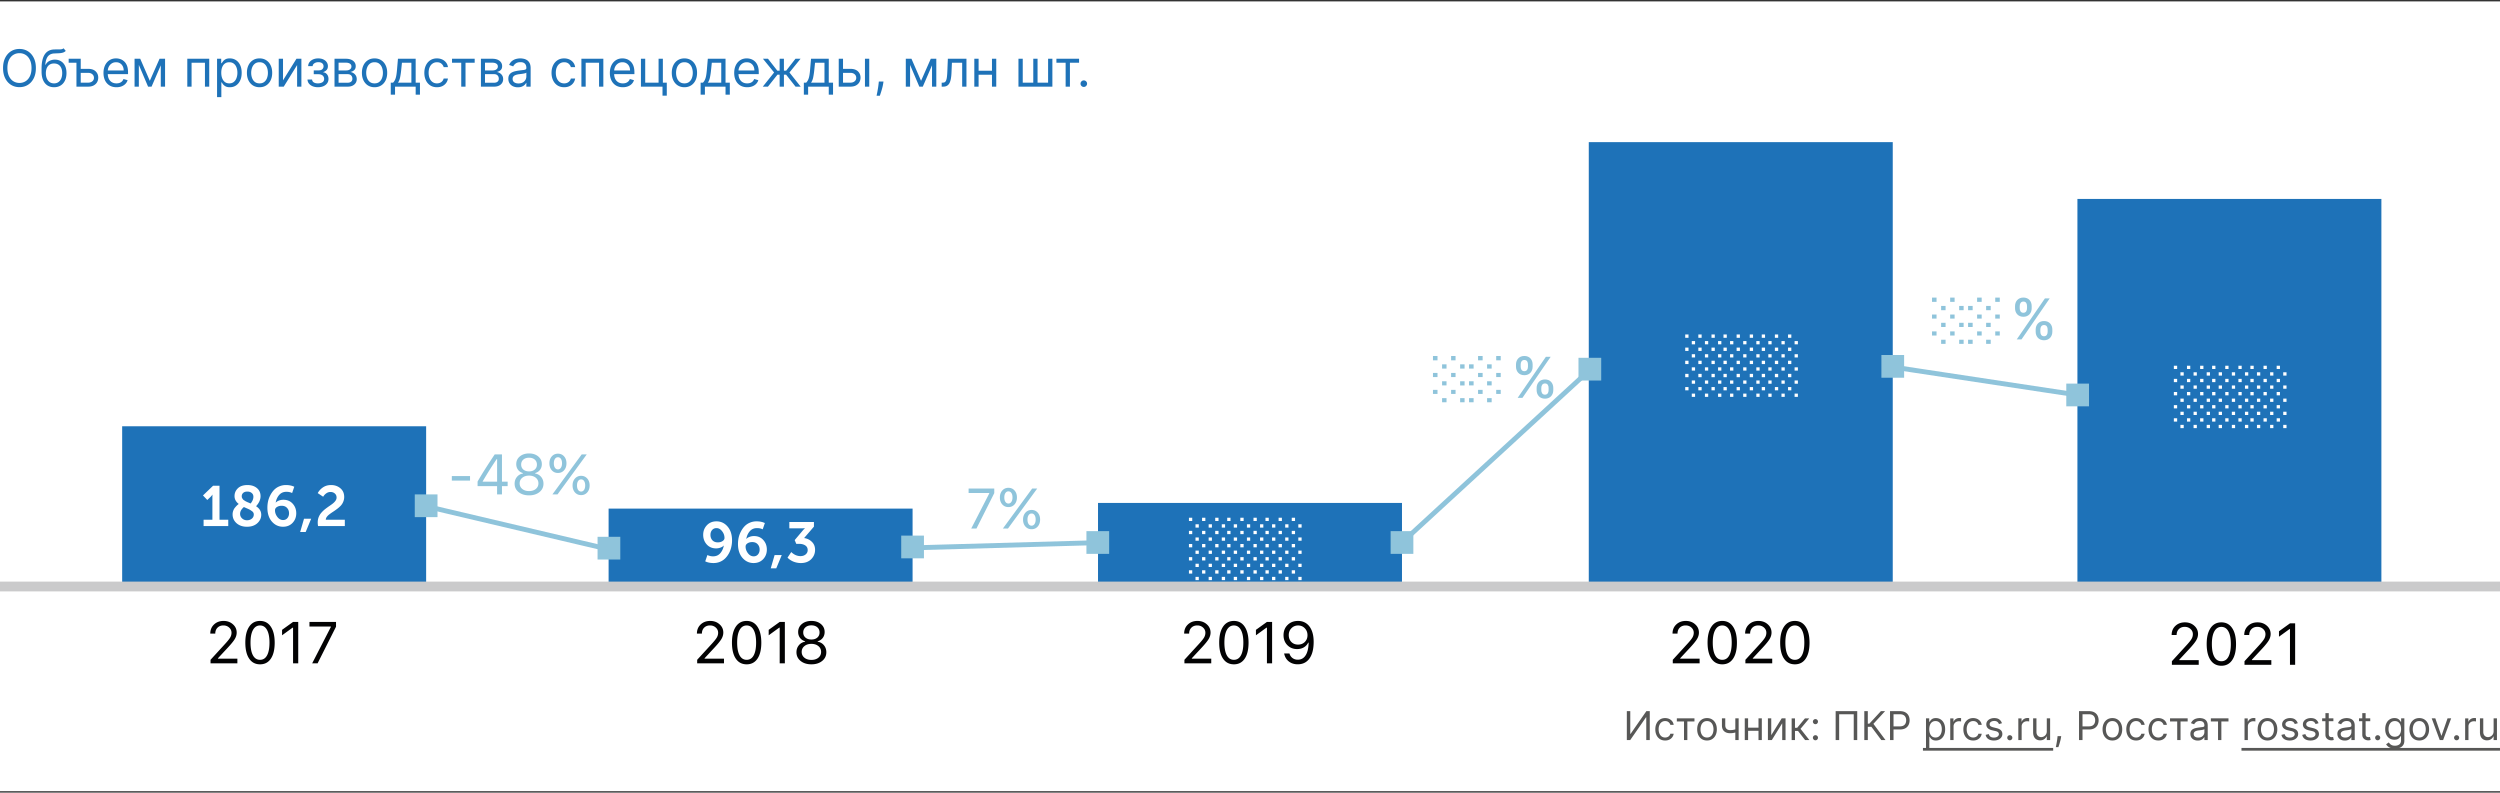
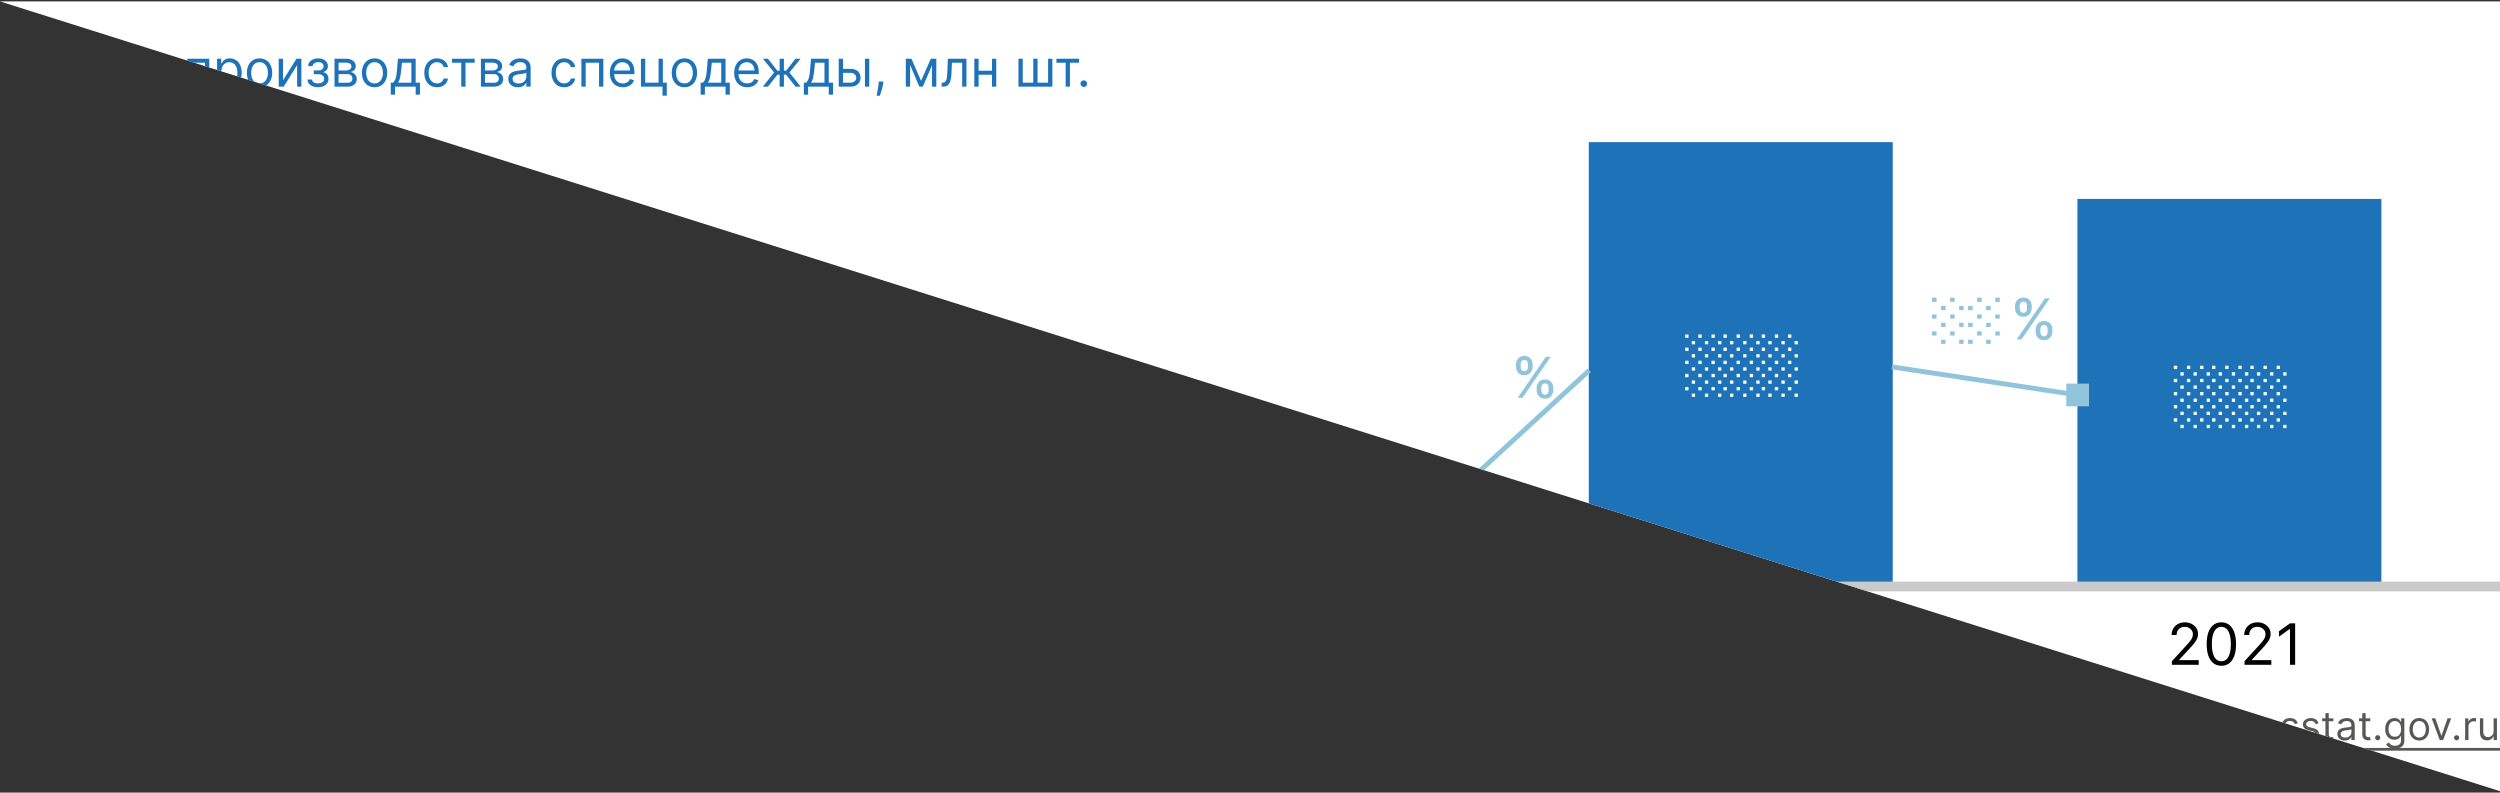
<svg xmlns="http://www.w3.org/2000/svg" fill="none" viewBox="0 0 880 279">
  <rect x="0" y="0" width="880" height="279" fill="#333333" stroke="none" />
  <g clip-path="url(#clip0_1385_15035)">
    <path fill="#fff" d="M0 .5h880v278H0z" />
    <path fill="#1E72B8" d="M12.63 23.954c0 1.381-.248 2.574-.747 3.58-.499 1.006-1.183 1.781-2.052 2.327-.87.545-1.862.818-2.979.818-1.116 0-2.109-.273-2.978-.818-.87-.546-1.554-1.321-2.052-2.327-.499-1.006-.748-2.199-.748-3.58 0-1.38.25-2.573.748-3.579.498-1.006 1.182-1.781 2.052-2.327.869-.545 1.862-.818 2.978-.818 1.117 0 2.11.273 2.98.818.868.546 1.552 1.321 2.05 2.327.5 1.006.749 2.199.749 3.58zm-1.533 0c0-1.133-.19-2.09-.57-2.87-.374-.78-.883-1.37-1.527-1.77-.64-.4-1.355-.6-2.148-.6-.792 0-1.51.2-2.154.6-.639.4-1.148.99-1.527 1.77-.375.78-.563 1.737-.563 2.87 0 1.134.188 2.09.563 2.87.379.78.888 1.37 1.527 1.771.644.4 1.362.601 2.154.601.793 0 1.509-.2 2.148-.6.644-.401 1.153-.992 1.528-1.771.38-.78.569-1.737.569-2.87zM22.379 17l.767.92c-.299.29-.644.493-1.036.608a5.785 5.785 0 0 1-1.33.21c-.494.026-1.043.052-1.649.077-.681.026-1.246.192-1.693.499-.448.307-.793.75-1.036 1.33-.243.579-.398 1.29-.467 2.134h.128c.333-.613.793-1.065 1.381-1.355a4.223 4.223 0 0 1 1.892-.434c.767 0 1.457.179 2.071.537.614.358 1.1.888 1.457 1.591.358.703.537 1.57.537 2.602 0 1.027-.183 1.913-.55 2.659-.361.746-.87 1.32-1.527 1.726-.652.4-1.417.6-2.295.6-.878 0-1.647-.206-2.307-.62-.66-.417-1.174-1.035-1.54-1.853-.367-.823-.55-1.839-.55-3.05v-1.047c0-2.187.37-3.844 1.112-4.974.745-1.129 1.866-1.713 3.362-1.75.528-.018 1-.022 1.413-.014.413.009.773-.01 1.08-.057.307-.047.567-.16.78-.339zm-3.35 12.35c.593 0 1.102-.15 1.528-.448.43-.298.76-.718.99-1.26.23-.545.346-1.186.346-1.923 0-.716-.117-1.326-.352-1.828-.23-.503-.56-.887-.99-1.15-.43-.265-.946-.397-1.547-.397-.44 0-.833.074-1.183.223-.35.15-.648.37-.895.659-.247.29-.439.643-.575 1.06a5.012 5.012 0 0 0-.211 1.433c0 1.1.258 1.98.773 2.64.516.66 1.221.99 2.116.99zM26.909 20.682v1.406h-2.736v-1.406h2.736zm1.304 3.554h2.813c1.15 0 2.03.292 2.64.875.609.584.914 1.324.914 2.218 0 .589-.137 1.123-.41 1.605-.272.477-.673.859-1.201 1.144-.529.281-1.177.422-1.944.422H26.91v-9.818h1.509v8.412h2.608c.596 0 1.086-.158 1.47-.473.383-.316.575-.72.575-1.215 0-.52-.192-.944-.575-1.272-.384-.328-.874-.492-1.47-.492h-2.813v-1.406zM41.005 30.704c-.946 0-1.762-.208-2.448-.626a4.204 4.204 0 0 1-1.579-1.764c-.366-.759-.55-1.64-.55-2.646s.184-1.892.55-2.66c.37-.77.886-1.372 1.547-1.802.665-.435 1.44-.652 2.327-.652.511 0 1.016.085 1.515.256.498.17.952.447 1.361.83.41.38.735.883.978 1.51.243.626.364 1.397.364 2.313v.64h-7.568v-1.305h6.034c0-.554-.11-1.048-.332-1.483a2.505 2.505 0 0 0-.933-1.029c-.4-.251-.874-.377-1.42-.377-.6 0-1.12.15-1.559.448-.435.294-.77.677-1.004 1.15a3.38 3.38 0 0 0-.351 1.521v.87c0 .741.128 1.37.383 1.885.26.512.62.902 1.08 1.17.46.264.996.396 1.605.396.396 0 .754-.055 1.074-.166.324-.115.603-.285.837-.511.235-.23.416-.516.544-.857l1.457.41a3.23 3.23 0 0 1-.773 1.303c-.363.371-.81.66-1.343.87-.532.204-1.131.306-1.796.306zM52.734 28.454l3.427-7.772h1.431L53.348 30.5h-1.227l-4.168-9.818h1.406l3.375 7.773zm-3.86-7.772V30.5h-1.509v-9.818h1.509zm7.721 9.818v-9.818h1.509V30.5h-1.509zM65.928 30.5v-9.818h7.721V30.5h-1.508v-8.412h-4.705V30.5h-1.508zM76.404 34.182v-13.5h1.458v1.56h.179c.11-.171.264-.388.46-.652.2-.269.486-.508.856-.716.375-.213.883-.32 1.522-.32.826 0 1.555.207 2.186.62.63.413 1.123 1 1.476 1.758.354.758.53 1.653.53 2.684 0 1.04-.176 1.942-.53 2.704-.353.759-.843 1.347-1.47 1.764-.626.414-1.349.62-2.167.62-.63 0-1.135-.104-1.515-.313-.379-.213-.67-.453-.875-.722a9.68 9.68 0 0 1-.473-.678h-.128v5.19h-1.509zm1.483-8.591c0 .741.109 1.395.326 1.962.218.563.535 1.004.953 1.323.417.316.929.473 1.534.473.63 0 1.157-.166 1.578-.498.427-.337.746-.788.96-1.355a5.316 5.316 0 0 0 .325-1.905c0-.69-.106-1.313-.32-1.867-.208-.558-.526-.999-.952-1.323-.422-.328-.952-.492-1.591-.492-.614 0-1.13.156-1.547.467-.418.306-.733.737-.946 1.29-.213.55-.32 1.192-.32 1.925zM91.362 30.704c-.887 0-1.664-.21-2.334-.632-.664-.422-1.184-1.012-1.56-1.77-.37-.76-.555-1.646-.555-2.66 0-1.023.185-1.915.556-2.678.375-.763.895-1.355 1.56-1.777.669-.422 1.446-.633 2.333-.633.886 0 1.662.21 2.326.633.67.422 1.19 1.014 1.56 1.777.375.763.563 1.655.563 2.678 0 1.014-.188 1.9-.563 2.66-.37.758-.89 1.348-1.56 1.77-.664.422-1.44.633-2.326.633zm0-1.355c.673 0 1.227-.172 1.662-.517.434-.346.756-.8.965-1.362a5.213 5.213 0 0 0 .313-1.828c0-.656-.104-1.268-.313-1.834a3.094 3.094 0 0 0-.965-1.375c-.435-.35-.99-.524-1.662-.524-.674 0-1.228.175-1.662.524-.435.35-.757.808-.966 1.375a5.266 5.266 0 0 0-.313 1.834c0 .656.105 1.266.313 1.828.21.563.531 1.017.966 1.362.434.345.988.517 1.662.517zM99.622 28.276l4.73-7.594h1.738V30.5h-1.508v-7.594L99.877 30.5h-1.764v-9.818h1.509v7.594zM108.24 27.994h1.611c.034.444.234.78.6 1.01.371.23.853.345 1.445.345.605 0 1.123-.123 1.553-.37.431-.252.646-.657.646-1.215 0-.328-.081-.613-.243-.856a1.599 1.599 0 0 0-.684-.576c-.294-.136-.641-.204-1.042-.204h-1.687v-1.355h1.687c.601 0 1.044-.137 1.33-.41.289-.272.434-.613.434-1.022 0-.439-.155-.79-.466-1.055-.311-.268-.752-.402-1.323-.402-.576 0-1.055.13-1.439.39-.383.255-.586.585-.607.99h-1.585c.017-.528.179-.995.486-1.4.307-.409.724-.728 1.253-.959.528-.234 1.133-.351 1.815-.351.69 0 1.289.121 1.796.364.511.239.906.565 1.183.978.281.41.421.874.421 1.394 0 .554-.155 1.001-.466 1.342a2.58 2.58 0 0 1-1.17.729v.102c.371.026.693.145.965.358.277.209.493.484.646.825.153.336.23.71.23 1.118 0 .597-.16 1.117-.479 1.56-.32.439-.759.78-1.317 1.023-.558.238-1.195.357-1.911.357-.695 0-1.317-.112-1.867-.338-.55-.23-.986-.548-1.31-.953a2.365 2.365 0 0 1-.505-1.419zM117.748 30.5v-9.818h4.014c1.057 0 1.896.239 2.519.716.622.477.933 1.108.933 1.892 0 .596-.177 1.059-.531 1.387-.353.324-.807.543-1.361.658.362.051.714.18 1.055.384.345.204.63.485.856.843.226.354.339.789.339 1.304 0 .503-.128.953-.384 1.35-.255.395-.622.709-1.099.939-.477.23-1.048.345-1.713.345h-4.628zm1.432-1.38h3.196c.52 0 .927-.124 1.221-.371.294-.248.441-.584.441-1.01 0-.508-.147-.906-.441-1.196-.294-.294-.701-.44-1.221-.44h-3.196v3.016zm0-4.322h2.582c.405 0 .752-.055 1.042-.166.29-.115.511-.277.665-.486a1.23 1.23 0 0 0 .236-.754c0-.413-.172-.737-.517-.971-.346-.24-.821-.358-1.426-.358h-2.582v2.735zM131.844 30.704c-.886 0-1.664-.21-2.333-.632-.665-.422-1.185-1.012-1.56-1.77-.37-.76-.556-1.646-.556-2.66 0-1.023.186-1.915.556-2.678.375-.763.895-1.355 1.56-1.777.669-.422 1.447-.633 2.333-.633.886 0 1.662.21 2.327.633.669.422 1.189 1.014 1.559 1.777.375.763.563 1.655.563 2.678 0 1.014-.188 1.9-.563 2.66-.37.758-.89 1.348-1.559 1.77-.665.422-1.441.633-2.327.633zm0-1.355c.673 0 1.227-.172 1.662-.517.435-.346.756-.8.965-1.362a5.208 5.208 0 0 0 .313-1.828c0-.656-.104-1.268-.313-1.834a3.091 3.091 0 0 0-.965-1.375c-.435-.35-.989-.524-1.662-.524-.673 0-1.227.175-1.662.524-.435.35-.756.808-.965 1.375a5.261 5.261 0 0 0-.313 1.834c0 .656.104 1.266.313 1.828.209.563.53 1.017.965 1.362.435.345.989.517 1.662.517zM137.547 33.313v-4.22h.819c.2-.208.372-.434.517-.677.145-.243.271-.53.377-.863.111-.336.205-.745.282-1.227.076-.486.145-1.072.204-1.758l.333-3.886h6.238v8.412h1.509v4.218h-1.509V30.5h-7.261v2.813h-1.509zm2.532-4.22h4.73v-7.005h-3.324l-.256 2.48a27.502 27.502 0 0 1-.396 2.691c-.158.767-.409 1.379-.754 1.835zM153.817 30.704c-.921 0-1.713-.217-2.378-.651-.665-.435-1.176-1.034-1.534-1.797-.358-.762-.537-1.634-.537-2.614 0-.997.183-1.877.55-2.64.37-.767.886-1.366 1.546-1.796.665-.435 1.441-.652 2.327-.652.69 0 1.313.128 1.867.384a3.574 3.574 0 0 1 1.361 1.073c.354.46.573.998.658 1.611h-1.508c-.115-.447-.371-.844-.767-1.189-.392-.35-.921-.524-1.585-.524-.588 0-1.104.154-1.547.46-.439.303-.782.731-1.029 1.285-.243.55-.365 1.195-.365 1.937 0 .758.12 1.419.358 1.981.243.563.584 1 1.023 1.31.443.312.963.467 1.56.467a2.69 2.69 0 0 0 1.067-.204c.32-.136.59-.332.812-.588.222-.256.379-.563.473-.92h1.508a3.498 3.498 0 0 1-.632 1.565c-.333.46-.774.827-1.323 1.1-.546.268-1.181.402-1.905.402zM159.109 22.088v-1.406h7.978v1.406h-3.222V30.5h-1.509v-8.412h-3.247zM169.287 30.5v-9.818h4.014c1.057 0 1.897.239 2.519.716.622.477.933 1.108.933 1.892 0 .596-.177 1.059-.531 1.387-.353.324-.807.543-1.361.658.362.051.714.18 1.055.384.345.204.63.485.856.843.226.354.339.789.339 1.304 0 .503-.128.953-.384 1.35-.255.395-.622.709-1.099.939-.477.23-1.048.345-1.713.345h-4.628zm1.432-1.38h3.196c.52 0 .927-.124 1.221-.371.294-.248.441-.584.441-1.01 0-.508-.147-.906-.441-1.196-.294-.294-.701-.44-1.221-.44h-3.196v3.016zm0-4.322h2.582c.405 0 .752-.055 1.042-.166a1.47 1.47 0 0 0 .665-.486 1.23 1.23 0 0 0 .236-.754c0-.413-.172-.737-.517-.971-.346-.24-.821-.358-1.426-.358h-2.582v2.735zM182.284 30.73a3.991 3.991 0 0 1-1.694-.351 2.906 2.906 0 0 1-1.208-1.03c-.299-.451-.448-.997-.448-1.636 0-.562.111-1.018.333-1.368.221-.354.517-.63.888-.83.371-.201.78-.35 1.227-.448.452-.102.906-.183 1.362-.243.596-.077 1.08-.134 1.451-.173.375-.042.648-.113.818-.21.175-.099.262-.27.262-.512v-.051c0-.63-.172-1.12-.518-1.47-.341-.35-.858-.524-1.553-.524-.72 0-1.285.157-1.694.473-.409.315-.696.652-.863 1.01l-1.432-.512c.256-.596.597-1.061 1.023-1.393a3.838 3.838 0 0 1 1.406-.703 5.85 5.85 0 0 1 1.509-.205c.315 0 .678.038 1.087.115.413.072.811.224 1.195.454.388.23.709.577.965 1.042.256.464.384 1.086.384 1.866V30.5h-1.509v-1.33h-.077a2.64 2.64 0 0 1-.511.684c-.239.243-.556.45-.952.62-.397.17-.88.256-1.451.256zm.23-1.355c.596 0 1.099-.117 1.508-.352a2.392 2.392 0 0 0 1.253-2.077v-1.38c-.064.076-.204.146-.422.21-.213.06-.46.113-.741.16a34 34 0 0 1-1.445.192 5.77 5.77 0 0 0-1.099.25c-.337.11-.61.278-.818.504-.205.222-.307.524-.307.908 0 .524.194.92.581 1.189.392.264.889.396 1.49.396zM198.588 30.704c-.92 0-1.713-.217-2.378-.651-.664-.435-1.176-1.034-1.534-1.797-.358-.762-.537-1.634-.537-2.614 0-.997.184-1.877.55-2.64.371-.767.886-1.366 1.547-1.796.665-.435 1.44-.652 2.327-.652.69 0 1.312.128 1.866.384a3.577 3.577 0 0 1 1.362 1.073c.353.46.573.998.658 1.611h-1.509c-.115-.447-.37-.844-.767-1.189-.392-.35-.92-.524-1.585-.524-.588 0-1.104.154-1.547.46-.439.303-.782.731-1.029 1.285-.243.55-.364 1.195-.364 1.937 0 .758.119 1.419.358 1.981.243.563.584 1 1.023 1.31.443.312.963.467 1.559.467.392 0 .748-.068 1.068-.204a2.2 2.2 0 0 0 .811-.588 2.24 2.24 0 0 0 .473-.92h1.509a3.488 3.488 0 0 1-.633 1.565 3.53 3.53 0 0 1-1.323 1.1c-.545.268-1.18.402-1.905.402zM204.654 30.5v-9.818h7.722V30.5h-1.509v-8.412h-4.704V30.5h-1.509zM219.247 30.704c-.946 0-1.762-.208-2.448-.626a4.205 4.205 0 0 1-1.579-1.764c-.366-.759-.549-1.64-.549-2.646s.183-1.892.549-2.66c.371-.77.887-1.372 1.547-1.802.665-.435 1.44-.652 2.327-.652.511 0 1.016.085 1.515.256.498.17.952.447 1.361.83.409.38.735.883.978 1.51.243.626.365 1.397.365 2.313v.64h-7.569v-1.305h6.035c0-.554-.111-1.048-.333-1.483a2.5 2.5 0 0 0-.933-1.029c-.401-.251-.874-.377-1.419-.377-.601 0-1.121.15-1.56.448a2.945 2.945 0 0 0-1.003 1.15c-.235.473-.352.98-.352 1.521v.87c0 .741.128 1.37.384 1.885.26.512.62.902 1.08 1.17.46.264.995.396 1.604.396a3.26 3.26 0 0 0 1.074-.166c.324-.115.603-.285.837-.511.235-.23.416-.516.544-.857l1.457.41a3.228 3.228 0 0 1-.773 1.303c-.362.371-.81.66-1.343.87-.532.204-1.131.306-1.796.306zM233.329 20.682v8.412h1.381v4.576h-1.509V30.5h-7.594v-9.818h1.509v8.412h4.704v-8.412h1.509zM240.916 30.704c-.886 0-1.664-.21-2.333-.632-.665-.422-1.184-1.012-1.559-1.77-.371-.76-.557-1.646-.557-2.66 0-1.023.186-1.915.557-2.678.375-.763.894-1.355 1.559-1.777.669-.422 1.447-.633 2.333-.633.887 0 1.662.21 2.327.633.669.422 1.189 1.014 1.56 1.777.375.763.562 1.655.562 2.678 0 1.014-.187 1.9-.562 2.66-.371.758-.891 1.348-1.56 1.77-.665.422-1.44.633-2.327.633zm0-1.355c.674 0 1.228-.172 1.662-.517.435-.346.757-.8.965-1.362a5.209 5.209 0 0 0 .314-1.828c0-.656-.105-1.268-.314-1.834a3.083 3.083 0 0 0-.965-1.375c-.434-.35-.988-.524-1.662-.524-.673 0-1.227.175-1.662.524-.434.35-.756.808-.965 1.375a5.261 5.261 0 0 0-.313 1.834c0 .656.104 1.266.313 1.828.209.563.531 1.017.965 1.362.435.345.989.517 1.662.517zM246.62 33.313v-4.22h.818c.2-.208.373-.434.518-.677.144-.243.27-.53.377-.863.11-.336.204-.745.281-1.227.077-.486.145-1.072.204-1.758l.333-3.886h6.238v8.412h1.509v4.218h-1.509V30.5h-7.261v2.813h-1.508zm2.531-4.22h4.73v-7.005h-3.324l-.256 2.48a27.502 27.502 0 0 1-.396 2.691c-.158.767-.409 1.379-.754 1.835zM263.017 30.704c-.946 0-1.762-.208-2.448-.626a4.205 4.205 0 0 1-1.579-1.764c-.367-.759-.55-1.64-.55-2.646s.183-1.892.55-2.66c.371-.77.886-1.372 1.547-1.802.664-.435 1.44-.652 2.326-.652.512 0 1.017.085 1.515.256.499.17.953.447 1.362.83.409.38.735.883.978 1.51.243.626.364 1.397.364 2.313v.64h-7.568v-1.305h6.034c0-.554-.111-1.048-.332-1.483a2.51 2.51 0 0 0-.934-1.029c-.4-.251-.873-.377-1.419-.377-.6 0-1.12.15-1.559.448a2.947 2.947 0 0 0-1.004 1.15c-.234.473-.351.98-.351 1.521v.87c0 .741.127 1.37.383 1.885.26.512.62.902 1.08 1.17.461.264.995.396 1.605.396.396 0 .754-.055 1.074-.166.324-.115.603-.285.837-.511.234-.23.416-.516.543-.857l1.458.41a3.23 3.23 0 0 1-.774 1.303c-.362.371-.809.66-1.342.87-.533.204-1.131.306-1.796.306zM268.5 30.5l3.988-4.986-3.937-4.832h1.789l3.273 4.193h.818v-4.193h1.509v4.193h.793l3.272-4.193h1.79l-3.912 4.832 3.963 4.986h-1.815l-3.324-4.219h-.767V30.5h-1.509v-4.219h-.767l-3.349 4.219H268.5zM282.954 33.313v-4.22h.818c.2-.208.373-.434.518-.677.144-.243.27-.53.377-.863.11-.336.204-.745.281-1.227.077-.486.145-1.072.204-1.758l.333-3.886h6.238v8.412h1.509v4.218h-1.509V30.5h-7.261v2.813h-1.508zm2.531-4.22h4.73v-7.005h-3.324l-.256 2.48a27.502 27.502 0 0 1-.396 2.691c-.158.767-.409 1.379-.754 1.835zM296.538 24.236h2.813c1.15 0 2.03.292 2.64.875.609.584.914 1.324.914 2.218 0 .589-.137 1.123-.409 1.605-.273.477-.674.859-1.202 1.144-.528.281-1.176.422-1.943.422h-4.117v-9.818h1.509v8.412h2.608c.596 0 1.086-.158 1.47-.473.383-.316.575-.72.575-1.215 0-.52-.192-.944-.575-1.272-.384-.328-.874-.492-1.47-.492h-2.813v-1.406zm7.926 6.264v-9.818h1.509V30.5h-1.509zM310.984 28.71l-.102.69a13.854 13.854 0 0 1-.332 1.56 30.214 30.214 0 0 1-.454 1.566 48.9 48.9 0 0 1-.39 1.17h-1.151l.218-1.08c.089-.448.179-.948.268-1.502.094-.55.171-1.113.23-1.688l.077-.716h1.636zM324.211 28.454l3.426-7.772h1.432l-4.244 9.818h-1.228l-4.167-9.818h1.406l3.375 7.773zm-3.861-7.772V30.5h-1.508v-9.818h1.508zm7.722 9.818v-9.818h1.508V30.5h-1.508zM331.472 30.5v-1.406h.358c.294 0 .539-.058.735-.173.196-.12.354-.326.473-.62.124-.298.218-.711.282-1.24.068-.533.117-1.21.147-2.033l.179-4.346h6.545V30.5h-1.508v-8.412h-3.605l-.154 3.503a15.841 15.841 0 0 1-.217 2.128c-.107.61-.271 1.121-.492 1.535-.218.413-.507.724-.87.933-.362.209-.816.313-1.361.313h-.512zM349.53 24.9v1.407h-5.421V24.9h5.421zm-5.063-4.218V30.5h-1.508v-9.818h1.508zm6.214 0V30.5h-1.509v-9.818h1.509zM358.498 20.682h1.509v8.412h3.707v-8.412h1.508v8.412h3.708v-8.412h1.508V30.5h-11.94v-9.818zM371.857 22.088v-1.406h7.978v1.406h-3.222V30.5h-1.508v-8.412h-3.248zM381.5 30.602c-.316 0-.586-.113-.812-.338a1.107 1.107 0 0 1-.339-.812c0-.316.113-.586.339-.812.226-.226.496-.339.812-.339.315 0 .586.113.812.339.225.226.338.496.338.812 0 .208-.053.4-.159.575a1.2 1.2 0 0 1-.416.422c-.17.102-.362.153-.575.153z" />
    <path fill="#575756" d="M572.645 250.318h1.213v8.014h.1l5.568-8.014h1.193V260.5h-1.233v-7.994h-.1l-5.548 7.994h-1.193v-10.182zM586.129 260.659c-.716 0-1.332-.169-1.849-.507a3.303 3.303 0 0 1-1.193-1.397c-.279-.593-.418-1.271-.418-2.033 0-.776.143-1.46.428-2.054a3.38 3.38 0 0 1 1.203-1.397c.517-.338 1.12-.507 1.809-.507.537 0 1.021.1 1.452.298.431.199.784.478 1.059.836a2.6 2.6 0 0 1 .512 1.253h-1.173a1.824 1.824 0 0 0-.597-.925c-.305-.272-.716-.408-1.233-.408a2.06 2.06 0 0 0-1.203.358c-.341.235-.608.569-.8.999-.189.428-.284.93-.284 1.507 0 .59.093 1.104.279 1.541.189.438.454.777.795 1.019.345.242.749.363 1.213.363.305 0 .582-.053.83-.159.249-.106.46-.259.632-.457.172-.199.295-.438.368-.716h1.173a2.72 2.72 0 0 1-.492 1.218 2.756 2.756 0 0 1-1.029.855c-.424.209-.918.313-1.482.313zM590.246 253.957v-1.093h6.204v1.093h-2.505v6.543h-1.174v-6.543h-2.525zM600.867 260.659c-.689 0-1.294-.164-1.814-.492a3.338 3.338 0 0 1-1.213-1.377c-.289-.59-.433-1.28-.433-2.068 0-.796.144-1.49.433-2.084a3.34 3.34 0 0 1 1.213-1.382c.52-.328 1.125-.492 1.814-.492.69 0 1.293.164 1.81.492.521.329.925.789 1.213 1.382.292.594.438 1.288.438 2.084 0 .788-.146 1.478-.438 2.068a3.29 3.29 0 0 1-1.213 1.377c-.517.328-1.12.492-1.81.492zm0-1.054c.524 0 .955-.134 1.293-.403.338-.268.588-.621.751-1.059.162-.437.243-.911.243-1.421 0-.511-.081-.986-.243-1.427a2.411 2.411 0 0 0-.751-1.069c-.338-.272-.769-.408-1.293-.408-.523 0-.954.136-1.292.408a2.411 2.411 0 0 0-.751 1.069 4.104 4.104 0 0 0-.243 1.427c0 .51.081.984.243 1.421.163.438.413.791.751 1.059.338.269.769.403 1.292.403zM612.005 252.864v7.636h-1.173v-7.636h1.173zm-.457 3.639v1.094c-.265.099-.529.187-.791.263a6.83 6.83 0 0 1-.825.174c-.288.04-.605.06-.95.06-.865 0-1.559-.234-2.083-.701-.52-.468-.78-1.169-.78-2.103v-2.446h1.173v2.446c0 .391.075.712.224.964.149.252.351.439.606.562.255.123.542.184.86.184.498 0 .947-.045 1.348-.134.404-.093.81-.214 1.218-.363zM619.269 256.145v1.094h-4.216v-1.094h4.216zm-3.938-3.281v7.636h-1.173v-7.636h1.173zm4.832 0v7.636h-1.173v-7.636h1.173zM623.48 258.77l3.679-5.906h1.352v7.636h-1.174v-5.906l-3.659 5.906h-1.372v-7.636h1.174v5.906zM630.66 260.5v-7.636h1.173v3.321h.776l2.744-3.321h1.511l-3.082 3.679 3.122 3.957h-1.511l-2.506-3.222h-1.054v3.222h-1.173zM639.034 260.58a.86.86 0 0 1-.631-.264.86.86 0 0 1-.263-.631.86.86 0 0 1 .263-.632.864.864 0 0 1 .631-.263c.246 0 .456.088.632.263a.864.864 0 0 1 .263.632.93.93 0 0 1-.447.775.851.851 0 0 1-.448.12zm0-5.668a.86.86 0 0 1-.631-.264.858.858 0 0 1-.263-.631c0-.245.087-.456.263-.631a.86.86 0 0 1 .631-.264c.246 0 .456.088.632.264a.862.862 0 0 1 .263.631.934.934 0 0 1-.447.776.86.86 0 0 1-.448.119zM653.748 250.318V260.5h-1.233v-9.088h-5.131v9.088h-1.233v-10.182h7.597zM662.221 260.5l-3.5-4.673h-1.253v4.673h-1.233v-10.182h1.233v4.415h.537l4.076-4.415h1.472l-4.116 4.475 4.255 5.707h-1.471zM665.286 260.5v-10.182h3.44c.799 0 1.452.144 1.959.433.51.285.888.671 1.133 1.158.246.487.368 1.031.368 1.631 0 .6-.122 1.145-.368 1.635a2.735 2.735 0 0 1-1.123 1.174c-.507.288-1.157.432-1.949.432h-2.466v-1.094h2.426c.547 0 .986-.094 1.318-.283.331-.189.571-.444.72-.766.153-.324.229-.691.229-1.098 0-.408-.076-.772-.229-1.094a1.64 1.64 0 0 0-.725-.756c-.335-.185-.779-.278-1.333-.278h-2.167v9.088h-1.233zM677.951 263.364v-10.5h1.133v1.213h.139c.087-.133.206-.302.358-.507a2.09 2.09 0 0 1 .667-.557c.291-.166.686-.249 1.183-.249.643 0 1.21.161 1.7.482.491.322.874.778 1.149 1.368.275.59.412 1.286.412 2.088 0 .808-.137 1.509-.412 2.103-.275.59-.657 1.047-1.144 1.372-.487.321-1.049.482-1.685.482-.491 0-.884-.081-1.178-.244a2.187 2.187 0 0 1-.682-.561 7.881 7.881 0 0 1-.368-.527h-.099v4.037h-1.173zm1.153-6.682c0 .577.085 1.085.254 1.526.169.438.416.781.74 1.029.325.245.723.368 1.194.368.49 0 .9-.129 1.228-.388.331-.262.58-.613.745-1.054.169-.444.254-.938.254-1.481 0-.537-.083-1.021-.249-1.452a2.243 2.243 0 0 0-.74-1.029c-.329-.255-.741-.383-1.238-.383-.478 0-.879.121-1.203.363-.325.239-.571.573-.736 1.004-.166.428-.249.927-.249 1.497zM686.482 260.5v-7.636h1.134v1.153h.079c.139-.378.391-.684.756-.92a2.224 2.224 0 0 1 1.233-.353c.086 0 .194.002.323.005.129.004.227.009.293.015v1.193a3.702 3.702 0 0 0-.273-.044 2.608 2.608 0 0 0-.443-.035c-.371 0-.702.078-.994.234a1.712 1.712 0 0 0-.935 1.556v4.832h-1.173zM694.561 260.659c-.716 0-1.333-.169-1.85-.507a3.31 3.31 0 0 1-1.193-1.397c-.278-.593-.417-1.271-.417-2.033 0-.776.142-1.46.427-2.054a3.394 3.394 0 0 1 1.203-1.397c.517-.338 1.121-.507 1.81-.507.537 0 1.021.1 1.452.298.431.199.784.478 1.059.836.275.358.445.775.512 1.253h-1.174c-.089-.348-.288-.657-.596-.925-.305-.272-.716-.408-1.233-.408-.458 0-.859.119-1.203.358-.342.235-.608.569-.801.999-.189.428-.283.93-.283 1.507 0 .59.093 1.104.278 1.541.189.438.454.777.796 1.019.344.242.749.363 1.213.363.305 0 .582-.053.83-.159.249-.106.459-.259.632-.457a1.76 1.76 0 0 0 .367-.716h1.174c-.067.45-.231.856-.492 1.218a2.752 2.752 0 0 1-1.03.855c-.424.209-.918.313-1.481.313zM704.688 254.574l-1.054.298a1.954 1.954 0 0 0-.293-.512 1.438 1.438 0 0 0-.517-.418c-.219-.109-.499-.164-.841-.164-.467 0-.856.108-1.168.324-.308.212-.462.482-.462.81 0 .292.106.522.318.691.212.169.543.31.994.423l1.134.278c.683.166 1.191.419 1.526.761.335.338.502.774.502 1.307 0 .438-.126.829-.378 1.173-.248.345-.596.617-1.044.816-.447.199-.967.298-1.561.298-.779 0-1.423-.169-1.934-.507-.51-.338-.833-.832-.969-1.482l1.113-.278c.107.411.307.719.602.925.298.205.688.308 1.168.308.547 0 .981-.116 1.303-.348.325-.235.487-.517.487-.845a.89.89 0 0 0-.278-.666c-.186-.183-.471-.319-.855-.408l-1.273-.298c-.699-.166-1.213-.423-1.541-.771-.325-.351-.488-.79-.488-1.317 0-.431.121-.812.363-1.144a2.472 2.472 0 0 1 1-.78 3.506 3.506 0 0 1 1.441-.284c.756 0 1.349.166 1.78.497.434.332.743.769.925 1.313zM707.448 260.58a.86.86 0 0 1-.631-.264.86.86 0 0 1-.263-.631.86.86 0 0 1 .263-.632.864.864 0 0 1 .631-.263c.246 0 .456.088.632.263a.86.86 0 0 1 .263.632.841.841 0 0 1-.124.447.923.923 0 0 1-.323.328.851.851 0 0 1-.448.12zM710.449 260.5v-7.636h1.133v1.153h.08c.139-.378.391-.684.756-.92a2.224 2.224 0 0 1 1.233-.353c.086 0 .193.002.323.005.129.004.227.009.293.015v1.193a3.702 3.702 0 0 0-.273-.044 2.617 2.617 0 0 0-.443-.035c-.371 0-.703.078-.994.234a1.712 1.712 0 0 0-.935 1.556v4.832h-1.173zM720.47 257.378v-4.514h1.174v7.636h-1.174v-1.293h-.079a2.514 2.514 0 0 1-.835.99c-.378.268-.856.402-1.432.402-.478 0-.902-.104-1.273-.313a2.192 2.192 0 0 1-.875-.954c-.212-.428-.318-.966-.318-1.616v-4.852h1.173v4.772c0 .557.156 1.001.467 1.333.315.331.716.497 1.204.497.291 0 .588-.075.889-.224.305-.149.561-.378.766-.686.209-.308.313-.701.313-1.178zM725.543 259.108l-.08.537c-.056.378-.142.782-.259 1.213a22.8 22.8 0 0 1-.352 1.218c-.123.381-.224.684-.304.91h-.895l.169-.84c.07-.348.14-.738.209-1.169.073-.427.133-.865.179-1.312l.06-.557h1.273zM731.813 260.5v-10.182h3.44c.799 0 1.452.144 1.959.433a2.71 2.71 0 0 1 1.134 1.158c.245.487.368 1.031.368 1.631 0 .6-.123 1.145-.368 1.635a2.737 2.737 0 0 1-1.124 1.174c-.507.288-1.157.432-1.949.432h-2.466v-1.094h2.426c.547 0 .986-.094 1.318-.283a1.69 1.69 0 0 0 .721-.766c.152-.324.228-.691.228-1.098a2.53 2.53 0 0 0-.228-1.094 1.636 1.636 0 0 0-.726-.756c-.335-.185-.779-.278-1.332-.278h-2.168v9.088h-1.233zM743.561 260.659c-.69 0-1.294-.164-1.815-.492a3.345 3.345 0 0 1-1.213-1.377c-.288-.59-.432-1.28-.432-2.068 0-.796.144-1.49.432-2.084a3.347 3.347 0 0 1 1.213-1.382c.521-.328 1.125-.492 1.815-.492.689 0 1.292.164 1.81.492.52.329.924.789 1.213 1.382.291.594.437 1.288.437 2.084 0 .788-.146 1.478-.437 2.068a3.303 3.303 0 0 1-1.213 1.377c-.518.328-1.121.492-1.81.492zm0-1.054c.524 0 .954-.134 1.292-.403a2.36 2.36 0 0 0 .751-1.059c.163-.437.244-.911.244-1.421 0-.511-.081-.986-.244-1.427a2.395 2.395 0 0 0-.751-1.069c-.338-.272-.768-.408-1.292-.408s-.955.136-1.293.408a2.401 2.401 0 0 0-.75 1.069 4.081 4.081 0 0 0-.244 1.427c0 .51.081.984.244 1.421.162.438.412.791.75 1.059.338.269.769.403 1.293.403zM751.914 260.659c-.716 0-1.332-.169-1.849-.507a3.303 3.303 0 0 1-1.193-1.397c-.279-.593-.418-1.271-.418-2.033 0-.776.143-1.46.428-2.054a3.38 3.38 0 0 1 1.203-1.397c.517-.338 1.12-.507 1.809-.507.537 0 1.021.1 1.452.298.431.199.784.478 1.059.836a2.6 2.6 0 0 1 .512 1.253h-1.173a1.817 1.817 0 0 0-.597-.925c-.305-.272-.716-.408-1.233-.408a2.06 2.06 0 0 0-1.203.358c-.341.235-.608.569-.8.999-.189.428-.284.93-.284 1.507 0 .59.093 1.104.279 1.541.189.438.454.777.795 1.019.345.242.749.363 1.213.363.305 0 .582-.053.831-.159.248-.106.459-.259.631-.457.172-.199.295-.438.368-.716h1.173a2.72 2.72 0 0 1-.492 1.218 2.756 2.756 0 0 1-1.029.855c-.424.209-.918.313-1.482.313zM759.735 260.659c-.716 0-1.333-.169-1.85-.507a3.303 3.303 0 0 1-1.193-1.397c-.278-.593-.418-1.271-.418-2.033 0-.776.143-1.46.428-2.054a3.38 3.38 0 0 1 1.203-1.397c.517-.338 1.12-.507 1.81-.507.537 0 1.021.1 1.452.298.43.199.783.478 1.058.836.276.358.446.775.513 1.253h-1.174c-.089-.348-.288-.657-.596-.925-.305-.272-.716-.408-1.233-.408-.458 0-.859.119-1.203.358-.342.235-.609.569-.801.999-.189.428-.283.93-.283 1.507 0 .59.093 1.104.278 1.541.189.438.454.777.796 1.019.344.242.749.363 1.213.363.305 0 .581-.053.83-.159.249-.106.459-.259.631-.457a1.75 1.75 0 0 0 .368-.716h1.174c-.067.45-.231.856-.493 1.218a2.74 2.74 0 0 1-1.029.855c-.424.209-.918.313-1.481.313zM763.851 253.957v-1.093h6.205v1.093h-2.506v6.543h-1.173v-6.543h-2.526zM773.618 260.679c-.484 0-.923-.091-1.318-.273a2.266 2.266 0 0 1-.939-.801c-.232-.351-.348-.775-.348-1.273 0-.437.086-.792.258-1.064.173-.275.403-.49.691-.646.289-.156.607-.272.955-.348.351-.079.704-.142 1.059-.189.464-.059.84-.104 1.128-.134.292-.033.504-.088.637-.164.136-.076.204-.209.204-.398v-.04c0-.49-.135-.871-.403-1.143-.265-.272-.668-.408-1.208-.408-.56 0-1 .123-1.318.368-.318.245-.542.507-.671.786l-1.114-.398c.199-.464.465-.825.796-1.084a2.981 2.981 0 0 1 1.094-.547 4.54 4.54 0 0 1 1.173-.159c.245 0 .527.03.845.09.322.056.632.174.93.353.301.179.552.449.751.81.198.361.298.845.298 1.452v5.031h-1.173v-1.034h-.06c-.08.166-.212.343-.398.532a2.27 2.27 0 0 1-.741.482c-.308.133-.684.199-1.128.199zm.179-1.054c.464 0 .855-.091 1.173-.273a1.863 1.863 0 0 0 .975-1.616v-1.074c-.05.06-.16.114-.329.164a5.51 5.51 0 0 1-.576.124c-.216.033-.426.063-.632.09-.202.023-.366.043-.492.059-.305.04-.59.105-.855.194a1.465 1.465 0 0 0-.636.393c-.159.172-.239.408-.239.706 0 .408.151.716.452.925.305.205.691.308 1.159.308zM778.22 253.957v-1.093h6.205v1.093h-2.506v6.543h-1.173v-6.543h-2.526zM790.074 260.5v-7.636h1.133v1.153h.08c.139-.378.391-.684.756-.92a2.224 2.224 0 0 1 1.233-.353c.086 0 .193.002.323.005.129.004.227.009.293.015v1.193a3.702 3.702 0 0 0-.273-.044 2.617 2.617 0 0 0-.443-.035c-.371 0-.703.078-.994.234a1.712 1.712 0 0 0-.935 1.556v4.832h-1.173zM798.153 260.659c-.69 0-1.295-.164-1.815-.492a3.345 3.345 0 0 1-1.213-1.377c-.288-.59-.433-1.28-.433-2.068 0-.796.145-1.49.433-2.084a3.347 3.347 0 0 1 1.213-1.382c.52-.328 1.125-.492 1.815-.492.689 0 1.292.164 1.809.492.521.329.925.789 1.213 1.382.292.594.438 1.288.438 2.084 0 .788-.146 1.478-.438 2.068a3.29 3.29 0 0 1-1.213 1.377c-.517.328-1.12.492-1.809.492zm0-1.054c.523 0 .954-.134 1.292-.403.338-.268.589-.621.751-1.059.162-.437.244-.911.244-1.421 0-.511-.082-.986-.244-1.427a2.403 2.403 0 0 0-.751-1.069c-.338-.272-.769-.408-1.292-.408-.524 0-.955.136-1.293.408a2.411 2.411 0 0 0-.751 1.069 4.104 4.104 0 0 0-.243 1.427c0 .51.081.984.243 1.421.163.438.413.791.751 1.059.338.269.769.403 1.293.403zM808.813 254.574l-1.054.298a1.954 1.954 0 0 0-.293-.512 1.438 1.438 0 0 0-.517-.418c-.219-.109-.499-.164-.841-.164-.467 0-.856.108-1.168.324-.308.212-.462.482-.462.81 0 .292.106.522.318.691.212.169.543.31.994.423l1.134.278c.683.166 1.191.419 1.526.761.335.338.502.774.502 1.307 0 .438-.126.829-.378 1.173-.248.345-.596.617-1.044.816-.447.199-.967.298-1.561.298-.779 0-1.423-.169-1.934-.507-.51-.338-.833-.832-.969-1.482l1.113-.278c.107.411.307.719.602.925.298.205.688.308 1.168.308.547 0 .981-.116 1.303-.348.325-.235.487-.517.487-.845a.89.89 0 0 0-.278-.666c-.186-.183-.471-.319-.855-.408l-1.273-.298c-.699-.166-1.213-.423-1.541-.771-.325-.351-.488-.79-.488-1.317 0-.431.121-.812.363-1.144a2.472 2.472 0 0 1 1-.78 3.506 3.506 0 0 1 1.441-.284c.756 0 1.349.166 1.78.497.434.332.743.769.925 1.313zM816.127 254.574l-1.054.298a1.954 1.954 0 0 0-.293-.512 1.43 1.43 0 0 0-.517-.418c-.219-.109-.499-.164-.84-.164-.467 0-.857.108-1.168.324-.309.212-.463.482-.463.81 0 .292.106.522.318.691.213.169.544.31.995.423l1.133.278c.683.166 1.192.419 1.527.761.334.338.502.774.502 1.307 0 .438-.126.829-.378 1.173-.249.345-.597.617-1.044.816-.448.199-.968.298-1.561.298-.779 0-1.424-.169-1.934-.507-.511-.338-.834-.832-.97-1.482l1.114-.278c.106.411.306.719.601.925.299.205.688.308 1.169.308.547 0 .981-.116 1.302-.348.325-.235.488-.517.488-.845a.887.887 0 0 0-.279-.666c-.185-.183-.47-.319-.855-.408l-1.273-.298c-.699-.166-1.213-.423-1.541-.771-.325-.351-.487-.79-.487-1.317 0-.431.121-.812.363-1.144.245-.331.578-.592.999-.78a3.508 3.508 0 0 1 1.442-.284c.756 0 1.349.166 1.78.497.434.332.742.769.924 1.313zM821.354 252.864v.994h-3.958v-.994h3.958zm-2.804-1.83h1.173v7.278c0 .332.048.581.144.746.1.163.226.272.378.328.156.053.32.08.492.08.13 0 .236-.007.319-.02l.198-.04.239 1.054a2.469 2.469 0 0 1-.875.139c-.331 0-.656-.071-.974-.213a1.94 1.94 0 0 1-.786-.652c-.205-.291-.308-.659-.308-1.103v-7.597zM825.366 260.679c-.484 0-.923-.091-1.318-.273a2.266 2.266 0 0 1-.939-.801c-.232-.351-.348-.775-.348-1.273 0-.437.086-.792.258-1.064.173-.275.403-.49.691-.646.289-.156.607-.272.955-.348.351-.079.704-.142 1.059-.189.464-.059.84-.104 1.128-.134.292-.033.504-.088.637-.164.136-.076.204-.209.204-.398v-.04c0-.49-.135-.871-.403-1.143-.265-.272-.668-.408-1.208-.408-.56 0-.999.123-1.318.368-.318.245-.542.507-.671.786l-1.113-.398c.198-.464.464-.825.795-1.084a2.981 2.981 0 0 1 1.094-.547 4.54 4.54 0 0 1 1.173-.159c.245 0 .527.03.845.09.322.056.632.174.93.353.301.179.552.449.751.81.198.361.298.845.298 1.452v5.031h-1.173v-1.034h-.06c-.08.166-.212.343-.398.532a2.27 2.27 0 0 1-.741.482c-.308.133-.684.199-1.128.199zm.179-1.054c.464 0 .855-.091 1.173-.273a1.863 1.863 0 0 0 .975-1.616v-1.074c-.05.06-.159.114-.329.164a5.455 5.455 0 0 1-.576.124c-.216.033-.426.063-.632.09-.202.023-.366.043-.492.059-.305.04-.59.105-.855.194a1.465 1.465 0 0 0-.636.393c-.159.172-.239.408-.239.706 0 .408.151.716.452.925.305.205.692.308 1.159.308zM834.328 252.864v.994h-3.957v-.994h3.957zm-2.804-1.83h1.174v7.278c0 .332.048.581.144.746a.739.739 0 0 0 .378.328c.156.053.32.08.492.08.129 0 .235-.007.318-.02l.199-.04.239 1.054a2.475 2.475 0 0 1-.875.139c-.332 0-.657-.071-.975-.213a1.938 1.938 0 0 1-.785-.652c-.206-.291-.309-.659-.309-1.103v-7.597zM836.948 260.58a.86.86 0 0 1-.631-.264.86.86 0 0 1-.263-.631.86.86 0 0 1 .263-.632.864.864 0 0 1 .631-.263c.246 0 .456.088.632.263a.86.86 0 0 1 .263.632.841.841 0 0 1-.124.447.923.923 0 0 1-.323.328.851.851 0 0 1-.448.12zM843.031 263.523c-.567 0-1.054-.073-1.461-.219a3.101 3.101 0 0 1-1.02-.567 3.092 3.092 0 0 1-.641-.746l.935-.656c.106.139.24.299.402.477.163.183.385.34.667.473.285.136.658.204 1.118.204.617 0 1.125-.15 1.526-.448.402-.298.602-.765.602-1.402v-1.551h-.099a6.505 6.505 0 0 1-.368.517 2.09 2.09 0 0 1-.676.542c-.292.156-.686.234-1.184.234-.616 0-1.17-.146-1.66-.438-.487-.291-.874-.716-1.159-1.273-.281-.556-.422-1.233-.422-2.028 0-.782.137-1.463.413-2.043.275-.584.657-1.034 1.148-1.353.49-.321 1.057-.482 1.7-.482.497 0 .892.083 1.183.249.295.162.521.348.677.557.159.205.281.374.368.507h.119v-1.213h1.133v7.855c0 .656-.149 1.19-.447 1.601a2.549 2.549 0 0 1-1.193.909 4.494 4.494 0 0 1-1.661.294zm-.04-4.196c.471 0 .869-.108 1.194-.323.324-.216.571-.526.74-.93.169-.404.254-.888.254-1.452 0-.55-.083-1.036-.249-1.457a2.19 2.19 0 0 0-.735-.989c-.325-.239-.726-.358-1.204-.358-.497 0-.911.126-1.242.378-.329.252-.575.59-.741 1.014a3.908 3.908 0 0 0-.244 1.412c0 .53.083.999.249 1.407.169.404.417.723.745.955.332.228.743.343 1.233.343zM851.582 260.659c-.689 0-1.294-.164-1.814-.492a3.338 3.338 0 0 1-1.213-1.377c-.289-.59-.433-1.28-.433-2.068 0-.796.144-1.49.433-2.084a3.34 3.34 0 0 1 1.213-1.382c.52-.328 1.125-.492 1.814-.492.69 0 1.293.164 1.81.492.52.329.925.789 1.213 1.382.292.594.438 1.288.438 2.084 0 .788-.146 1.478-.438 2.068a3.296 3.296 0 0 1-1.213 1.377c-.517.328-1.12.492-1.81.492zm0-1.054c.524 0 .955-.134 1.293-.403.338-.268.588-.621.751-1.059.162-.437.243-.911.243-1.421 0-.511-.081-.986-.243-1.427a2.411 2.411 0 0 0-.751-1.069c-.338-.272-.769-.408-1.293-.408-.523 0-.954.136-1.292.408a2.403 2.403 0 0 0-.751 1.069 4.104 4.104 0 0 0-.244 1.427c0 .51.082.984.244 1.421.162.438.413.791.751 1.059.338.269.769.403 1.292.403zM862.804 252.864l-2.823 7.636h-1.194l-2.823-7.636h1.272l2.108 6.085h.08l2.108-6.085h1.272zM864.73 260.58a.861.861 0 0 1-.632-.264.864.864 0 0 1-.263-.631c0-.246.088-.456.263-.632a.864.864 0 0 1 .632-.263c.245 0 .455.088.631.263a.861.861 0 0 1 .264.632.842.842 0 0 1-.125.447.923.923 0 0 1-.323.328.848.848 0 0 1-.447.12zM867.73 260.5v-7.636h1.134v1.153h.079c.139-.378.391-.684.756-.92a2.224 2.224 0 0 1 1.233-.353c.086 0 .194.002.323.005.129.004.227.009.293.015v1.193a3.606 3.606 0 0 0-.273-.044 2.608 2.608 0 0 0-.443-.035c-.371 0-.702.078-.994.234a1.712 1.712 0 0 0-.935 1.556v4.832h-1.173zM877.752 257.378v-4.514h1.173v7.636h-1.173v-1.293h-.08a2.505 2.505 0 0 1-.835.99c-.378.268-.855.402-1.432.402a2.55 2.55 0 0 1-1.273-.313 2.192 2.192 0 0 1-.875-.954c-.212-.428-.318-.966-.318-1.616v-4.852h1.173v4.772c0 .557.156 1.001.468 1.333.315.331.716.497 1.203.497.291 0 .588-.075.89-.224.305-.149.56-.378.765-.686.209-.308.314-.701.314-1.178z" />
    <path fill="#575756" d="M676.877 263.284h45.84v.955h-45.84v-.955zm112.123 0h90.999v.955H789v-.955z" />
    <path fill="#020203" d="M74.022 223.016c0-1.294.438-2.359 1.314-3.194.883-.836 2.002-1.254 3.356-1.254 1.308 0 2.403.394 3.286 1.183.89.782 1.334 1.752 1.334 2.911 0 .762-.215 1.51-.647 2.245-.431.734-1.243 1.742-2.436 3.023l-3.508 3.77v.162h6.834v1.638h-9.443v-1.254l5.045-5.509c.937-1.018 1.56-1.793 1.87-2.326.31-.532.466-1.091.466-1.678 0-.728-.277-1.338-.83-1.83-.545-.498-1.22-.748-2.021-.748-.856 0-1.547.263-2.073.789-.526.525-.788 1.216-.788 2.072v.01h-1.76v-.01zM91.531 233.844c-1.644 0-2.918-.668-3.821-2.002-.903-1.334-1.355-3.215-1.355-5.641 0-2.406.455-4.28 1.365-5.621.91-1.341 2.18-2.012 3.811-2.012 1.625 0 2.888.674 3.792 2.022.91 1.348 1.365 3.228 1.365 5.641 0 2.42-.452 4.293-1.355 5.621-.897 1.328-2.164 1.992-3.802 1.992zm-2.487-3.155c.58 1.045 1.41 1.567 2.487 1.567 1.079 0 1.901-.518 2.467-1.556.573-1.045.86-2.545.86-4.499 0-1.935-.29-3.424-.87-4.469-.573-1.044-1.392-1.567-2.457-1.567-1.064 0-1.89.526-2.476 1.577-.58 1.045-.87 2.531-.87 4.459 0 1.948.287 3.444.86 4.488zM103.158 233.5v-12.566h-.162l-3.71 2.689v-1.921l3.882-2.79h1.809V233.5h-1.819zM109.881 233.5l6.581-12.799v-.162h-7.532v-1.627h9.352v1.688l-6.491 12.9h-1.91zM588.729 223.016c0-1.294.439-2.359 1.315-3.194.883-.836 2.001-1.254 3.356-1.254 1.308 0 2.403.394 3.286 1.183.889.782 1.334 1.752 1.334 2.911 0 .762-.215 1.51-.647 2.245-.431.734-1.243 1.742-2.436 3.023l-3.508 3.77v.162h6.834v1.638h-9.443v-1.254l5.045-5.509c.937-1.018 1.56-1.793 1.871-2.326.31-.532.465-1.091.465-1.678 0-.728-.277-1.338-.829-1.83-.546-.498-1.22-.748-2.022-.748-.856 0-1.547.263-2.073.789-.526.525-.788 1.216-.788 2.072v.01h-1.76v-.01zM606.24 233.844c-1.645 0-2.919-.668-3.822-2.002-.903-1.334-1.355-3.215-1.355-5.641 0-2.406.455-4.28 1.365-5.621.91-1.341 2.18-2.012 3.812-2.012 1.624 0 2.888.674 3.791 2.022.91 1.348 1.364 3.228 1.364 5.641 0 2.42-.451 4.293-1.354 5.621-.897 1.328-2.164 1.992-3.801 1.992zm-2.487-3.155c.579 1.045 1.408 1.567 2.487 1.567 1.078 0 1.9-.518 2.466-1.556.573-1.045.86-2.545.86-4.499 0-1.935-.29-3.424-.87-4.469-.573-1.044-1.392-1.567-2.456-1.567-1.065 0-1.891.526-2.477 1.577-.58 1.045-.87 2.531-.87 4.459 0 1.948.287 3.444.86 4.488zM614.287 223.016c0-1.294.438-2.359 1.314-3.194.883-.836 2.002-1.254 3.357-1.254 1.307 0 2.402.394 3.285 1.183.89.782 1.335 1.752 1.335 2.911 0 .762-.216 1.51-.647 2.245-.432.734-1.244 1.742-2.437 3.023l-3.508 3.77v.162h6.834v1.638h-9.442v-1.254l5.045-5.509c.936-1.018 1.56-1.793 1.87-2.326.31-.532.465-1.091.465-1.678 0-.728-.276-1.338-.829-1.83-.546-.498-1.22-.748-2.022-.748-.856 0-1.547.263-2.072.789-.526.525-.789 1.216-.789 2.072v.01h-1.759v-.01zM631.797 233.844c-1.645 0-2.918-.668-3.822-2.002-.903-1.334-1.354-3.215-1.354-5.641 0-2.406.455-4.28 1.365-5.621.909-1.341 2.18-2.012 3.811-2.012 1.624 0 2.888.674 3.791 2.022.91 1.348 1.365 3.228 1.365 5.641 0 2.42-.452 4.293-1.355 5.621-.896 1.328-2.163 1.992-3.801 1.992zm-2.487-3.155c.58 1.045 1.409 1.567 2.487 1.567s1.901-.518 2.467-1.556c.573-1.045.859-2.545.859-4.499 0-1.935-.29-3.424-.869-4.469-.573-1.044-1.392-1.567-2.457-1.567s-1.891.526-2.477 1.577c-.58 1.045-.869 2.531-.869 4.459 0 1.948.286 3.444.859 4.488zM416.824 223.016c0-1.294.438-2.359 1.314-3.194.883-.836 2.002-1.254 3.356-1.254 1.308 0 2.403.394 3.286 1.183.89.782 1.335 1.752 1.335 2.911 0 .762-.216 1.51-.647 2.245-.432.734-1.244 1.742-2.437 3.023l-3.508 3.77v.162h6.834v1.638h-9.442v-1.254l5.044-5.509c.937-1.018 1.561-1.793 1.871-2.326.31-.532.465-1.091.465-1.678 0-.728-.277-1.338-.829-1.83-.546-.498-1.22-.748-2.022-.748-.856 0-1.547.263-2.073.789-.525.525-.788 1.216-.788 2.072v.01h-1.759v-.01zM434.334 233.844c-1.645 0-2.919-.668-3.822-2.002-.903-1.334-1.354-3.215-1.354-5.641 0-2.406.455-4.28 1.364-5.621.91-1.341 2.181-2.012 3.812-2.012 1.624 0 2.888.674 3.791 2.022.91 1.348 1.365 3.228 1.365 5.641 0 2.42-.452 4.293-1.355 5.621-.896 1.328-2.163 1.992-3.801 1.992zm-2.487-3.155c.579 1.045 1.408 1.567 2.487 1.567 1.078 0 1.9-.518 2.467-1.556.572-1.045.859-2.545.859-4.499 0-1.935-.29-3.424-.87-4.469-.572-1.044-1.391-1.567-2.456-1.567s-1.891.526-2.477 1.577c-.58 1.045-.87 2.531-.87 4.459 0 1.948.287 3.444.86 4.488zM445.96 233.5v-12.566h-.162l-3.71 2.689v-1.921l3.882-2.79h1.81V233.5h-1.82zM456.798 233.834c-1.241 0-2.292-.341-3.155-1.021-.856-.688-1.398-1.618-1.627-2.791h1.87c.195.681.553 1.217 1.072 1.608.525.391 1.145.586 1.86.586 1.186 0 2.106-.512 2.76-1.537.66-1.024 1.014-2.507 1.061-4.448h-.161a3.942 3.942 0 0 1-1.557 1.658c-.681.391-1.456.586-2.326.586-1.388 0-2.534-.458-3.437-1.374-.903-.924-1.355-2.093-1.355-3.509 0-1.469.479-2.672 1.436-3.609.957-.943 2.184-1.415 3.68-1.415 1.092 0 2.049.283 2.871.849.822.566 1.459 1.389 1.911 2.467.472 1.105.707 2.46.707 4.064 0 2.507-.488 4.448-1.465 5.823-.978 1.375-2.359 2.063-4.145 2.063zm-2.245-7.866c.614.62 1.402.93 2.366.93.964 0 1.756-.31 2.376-.93.626-.62.94-1.412.94-2.376 0-.977-.317-1.792-.95-2.446-.627-.654-1.409-.981-2.346-.981s-1.722.324-2.355.971c-.627.64-.941 1.439-.941 2.396 0 .997.304 1.809.91 2.436zM245.314 223.016c0-1.294.438-2.359 1.314-3.194.883-.836 2.002-1.254 3.357-1.254 1.307 0 2.402.394 3.285 1.183.89.782 1.335 1.752 1.335 2.911 0 .762-.216 1.51-.647 2.245-.432.734-1.244 1.742-2.437 3.023l-3.508 3.77v.162h6.834v1.638h-9.442v-1.254l5.045-5.509c.937-1.018 1.56-1.793 1.87-2.326.31-.532.465-1.091.465-1.678 0-.728-.276-1.338-.829-1.83-.546-.498-1.22-.748-2.022-.748-.856 0-1.547.263-2.072.789-.526.525-.789 1.216-.789 2.072v.01h-1.759v-.01zM262.824 233.844c-1.645 0-2.918-.668-3.821-2.002-.904-1.334-1.355-3.215-1.355-5.641 0-2.406.455-4.28 1.365-5.621.91-1.341 2.18-2.012 3.811-2.012 1.624 0 2.888.674 3.791 2.022.91 1.348 1.365 3.228 1.365 5.641 0 2.42-.452 4.293-1.355 5.621-.896 1.328-2.163 1.992-3.801 1.992zm-2.487-3.155c.58 1.045 1.409 1.567 2.487 1.567s1.901-.518 2.467-1.556c.573-1.045.859-2.545.859-4.499 0-1.935-.29-3.424-.869-4.469-.573-1.044-1.392-1.567-2.457-1.567s-1.891.526-2.477 1.577c-.58 1.045-.869 2.531-.869 4.459 0 1.948.286 3.444.859 4.488zM274.45 233.5v-12.566h-.162l-3.71 2.689v-1.921l3.882-2.79h1.81V233.5h-1.82zM289.392 232.661c-.977.788-2.237 1.183-3.781 1.183-1.543 0-2.807-.395-3.791-1.183-.977-.795-1.466-1.816-1.466-3.063 0-.951.277-1.766.829-2.447.553-.681 1.288-1.105 2.204-1.274v-.161c-.741-.203-1.334-.597-1.779-1.183-.438-.587-.657-1.278-.657-2.073 0-1.139.434-2.072 1.304-2.8.876-.728 1.995-1.092 3.356-1.092 1.362 0 2.477.364 3.347 1.092.876.728 1.314 1.661 1.314 2.8 0 .802-.219 1.493-.657 2.073-.432.579-1.025.974-1.78 1.183v.161c.917.169 1.652.593 2.204 1.274.553.681.829 1.496.829 2.447 0 1.247-.492 2.268-1.476 3.063zm-6.247-1.153c.633.519 1.455.779 2.466.779 1.011 0 1.834-.26 2.467-.779.634-.525.95-1.206.95-2.042 0-.836-.316-1.513-.95-2.032-.633-.526-1.456-.788-2.467-.788-1.011 0-1.833.262-2.466.788-.634.519-.951 1.196-.951 2.032 0 .836.317 1.517.951 2.042zm.384-7.076c.525.451 1.22.677 2.082.677.863 0 1.557-.226 2.083-.677.526-.459.788-1.059.788-1.8 0-.755-.262-1.361-.788-1.82-.526-.458-1.22-.687-2.083-.687-.862 0-1.557.229-2.082.687-.526.459-.789 1.065-.789 1.82 0 .741.263 1.341.789 1.8zM764.417 223.516c0-1.294.439-2.359 1.315-3.194.883-.836 2.001-1.254 3.356-1.254 1.308 0 2.403.394 3.286 1.183.889.782 1.334 1.752 1.334 2.911 0 .762-.215 1.51-.647 2.245-.431.734-1.243 1.742-2.436 3.023l-3.508 3.77v.162h6.834V234h-9.443v-1.254l5.045-5.509c.937-1.018 1.56-1.793 1.871-2.326.31-.532.465-1.091.465-1.678 0-.728-.277-1.338-.829-1.83-.546-.498-1.22-.748-2.022-.748-.856 0-1.547.263-2.073.789-.526.525-.788 1.216-.788 2.072v.01h-1.76v-.01zM781.928 234.344c-1.645 0-2.919-.668-3.822-2.002-.903-1.334-1.355-3.215-1.355-5.641 0-2.406.455-4.28 1.365-5.621.91-1.341 2.18-2.012 3.812-2.012 1.624 0 2.888.674 3.791 2.022.91 1.348 1.364 3.228 1.364 5.641 0 2.42-.451 4.293-1.354 5.621-.897 1.328-2.164 1.992-3.801 1.992zm-2.487-3.155c.579 1.045 1.408 1.567 2.487 1.567 1.078 0 1.9-.518 2.466-1.556.573-1.045.86-2.545.86-4.499 0-1.935-.29-3.424-.87-4.469-.573-1.044-1.392-1.567-2.456-1.567-1.065 0-1.891.526-2.477 1.577-.58 1.045-.87 2.531-.87 4.459 0 1.948.287 3.444.86 4.488zM789.975 223.516c0-1.294.438-2.359 1.314-3.194.883-.836 2.002-1.254 3.357-1.254 1.307 0 2.402.394 3.285 1.183.89.782 1.335 1.752 1.335 2.911 0 .762-.216 1.51-.647 2.245-.432.734-1.244 1.742-2.437 3.023l-3.508 3.77v.162h6.834V234h-9.442v-1.254l5.045-5.509c.936-1.018 1.56-1.793 1.87-2.326.31-.532.465-1.091.465-1.678 0-.728-.276-1.338-.829-1.83-.546-.498-1.22-.748-2.022-.748-.856 0-1.547.263-2.072.789-.526.525-.789 1.216-.789 2.072v.01h-1.759v-.01zM806.07 234v-12.566h-.162l-3.71 2.689v-1.921l3.882-2.79h1.809V234h-1.819z" />
    <path fill="#1E72B8" d="M386.5 208.035h107v-31h-107v31zM559.25 208.035h107V50.036h-107v157.999zM214.229 208.035h107v-29h-107v29z" />
-     <path fill="#8FC4DB" d="M218.343 188.953h-8v8h8v-8zM325.229 188.535h-8v8h8v-8zM390.422 186.953h-8v8h8v-8zM497.5 186.953h-8v8h8v-8zM563.625 125.953h-8v8h8v-8zM670.25 124.953h-8v8h8v-8z" />
    <path fill="#8FC4DB" fill-rule="evenodd" d="M213.994 194.177l-64.321-15.162.395-1.68 64.322 15.162-.396 1.68zM386.562 191.872l-65.537 1.839-.048-1.725 65.537-1.839.048 1.725zM559.988 131.016L493.98 191.68l-1.168-1.27 66.009-60.664 1.167 1.27zM731.125 139.885l-65.295-9.891.258-1.706 65.295 9.891-.258 1.706z" clip-rule="evenodd" />
-     <path fill="#8FC4DB" d="M165.451 169.162h-6.406v-1.592h6.406v1.592zM174.973 174.035v-2.92h-6.866v-1.602c1.289-2.291 3.301-5.481 6.036-9.57h2.548v9.6h2.002v1.572h-2.002v2.92h-1.718zm-5.069-4.6v.117h5.078v-7.978h-.117c-1.523 2.213-3.177 4.834-4.961 7.861zM189.875 173.224c-.944.762-2.161 1.143-3.652 1.143s-2.712-.381-3.662-1.143c-.944-.768-1.416-1.754-1.416-2.959 0-.918.266-1.705.8-2.363.534-.658 1.244-1.068 2.129-1.23v-.157a3.125 3.125 0 0 1-1.719-1.142c-.423-.567-.634-1.234-.634-2.002 0-1.101.42-2.002 1.259-2.705.847-.703 1.928-1.055 3.243-1.055s2.392.352 3.232 1.055c.846.703 1.27 1.604 1.27 2.705 0 .774-.212 1.442-.635 2.002-.417.56-.99.94-1.719 1.142v.157c.886.162 1.595.572 2.129 1.23s.801 1.445.801 2.363c0 1.205-.475 2.191-1.426 2.959zm-6.035-1.113c.612.501 1.406.752 2.383.752.976 0 1.77-.251 2.382-.752.612-.508.918-1.165.918-1.973 0-.807-.306-1.461-.918-1.963-.612-.507-1.406-.761-2.382-.761-.977 0-1.771.254-2.383.761-.612.502-.918 1.156-.918 1.963 0 .808.306 1.465.918 1.973zm.371-6.836c.508.436 1.178.654 2.012.654.833 0 1.504-.218 2.011-.654.508-.443.762-1.022.762-1.738 0-.729-.254-1.315-.762-1.758-.507-.443-1.178-.664-2.011-.664-.834 0-1.504.221-2.012.664-.508.443-.762 1.029-.762 1.758 0 .716.254 1.295.762 1.738zM204.553 173.029c.429 0 .774-.195 1.035-.586.267-.397.4-.918.4-1.563 0-.657-.13-1.178-.39-1.562-.254-.384-.603-.576-1.045-.576-.436 0-.788.195-1.055.586-.26.384-.391.901-.391 1.552 0 .652.131 1.172.391 1.563.267.391.619.586 1.055.586zm2.158.303c-.56.631-1.279.947-2.158.947s-1.602-.316-2.168-.947c-.56-.638-.84-1.455-.84-2.452 0-.989.28-1.8.84-2.431.566-.638 1.289-.957 2.168-.957.879 0 1.598.316 2.158.947.56.632.84 1.445.84 2.441 0 .997-.28 1.814-.84 2.452zm-8.154-7.793c-.56.631-1.28.947-2.159.947-.878 0-1.601-.316-2.168-.947-.559-.638-.839-1.455-.839-2.451 0-.99.28-1.801.839-2.432.567-.638 1.29-.957 2.168-.957.879 0 1.599.316 2.159.947.56.632.839 1.445.839 2.442 0 .996-.279 1.813-.839 2.451zm-2.315 8.496h-1.797l5.381-7.344 4.942-6.748h1.777l-5.469 7.48-4.834 6.612zm.156-8.799c.43 0 .775-.195 1.036-.586.267-.397.4-.918.4-1.562 0-.658-.13-1.179-.391-1.563-.254-.384-.602-.576-1.045-.576-.436 0-.787.195-1.054.586-.261.384-.391.901-.391 1.553 0 .651.13 1.171.391 1.562.267.391.618.586 1.054.586zM341.869 186.045l6.357-12.364v-.156h-7.275v-1.572h9.033v1.631l-6.27 12.461h-1.845zM363.119 185.039c.429 0 .774-.195 1.035-.586.267-.397.4-.918.4-1.563 0-.657-.13-1.178-.39-1.562-.254-.384-.603-.576-1.045-.576-.437 0-.788.195-1.055.586-.26.384-.391.901-.391 1.552s.131 1.172.391 1.563c.267.391.618.586 1.055.586zm2.158.303c-.56.631-1.279.947-2.158.947s-1.602-.316-2.168-.947c-.56-.638-.84-1.455-.84-2.452 0-.989.28-1.8.84-2.431.566-.638 1.289-.957 2.168-.957.879 0 1.598.316 2.158.947.56.632.84 1.445.84 2.441 0 .997-.28 1.814-.84 2.452zm-8.154-7.793c-.56.631-1.28.947-2.159.947-.879 0-1.601-.316-2.168-.947-.56-.638-.839-1.455-.839-2.452 0-.989.279-1.8.839-2.431.567-.638 1.289-.957 2.168-.957.879 0 1.599.316 2.159.947.559.632.839 1.445.839 2.441 0 .997-.28 1.814-.839 2.452zm-2.315 8.496h-1.797l5.381-7.344 4.941-6.748h1.778l-5.469 7.48-4.834 6.612zm.156-8.799c.43 0 .775-.195 1.036-.586.266-.397.4-.918.4-1.563 0-.657-.13-1.178-.391-1.562-.254-.384-.602-.576-1.045-.576-.436 0-.787.195-1.054.586-.261.384-.391.901-.391 1.552 0 .652.13 1.172.391 1.563.267.391.618.586 1.054.586z" />
    <path fill="#1E72B8" d="M731.25 208.035h107v-138h-107v138z" />
    <path fill="#8FC4DB" d="M735.332 135.035h-8v8h8v-8z" />
-     <path fill="#1E72B8" d="M43 208.035h107v-58H43v58z" />
    <path fill="#fff" d="M71.663 185.175v-2.22h3.1v-7.88l.02-.96h-.04c-.12.227-.334.493-.64.8l-1.14 1.08-1.52-1.6 3.56-3.42h2.26v11.98h3.08v2.22h-8.68zM81.875 181.075c0-.467.08-.913.24-1.34.16-.427.373-.793.64-1.1.267-.32.493-.567.68-.74.2-.187.4-.353.6-.5-.987-.76-1.48-1.68-1.48-2.76 0-1.08.393-2 1.18-2.76.787-.76 1.913-1.14 3.38-1.14 1.347 0 2.447.353 3.3 1.06.867.707 1.3 1.66 1.3 2.86s-.527 2.38-1.58 3.54c1.213.773 1.82 1.773 1.82 3 0 1.147-.46 2.14-1.38 2.98-.907.827-2.12 1.24-3.64 1.24-1.493 0-2.713-.413-3.66-1.24-.933-.84-1.4-1.873-1.4-3.1zm6.34-3.84c.653-.8.98-1.593.98-2.38 0-.56-.2-1-.6-1.32-.387-.333-.9-.5-1.54-.5-.613 0-1.093.153-1.44.46-.347.307-.52.7-.52 1.18 0 .147.013.287.04.42.04.12.1.247.18.38.093.12.167.227.22.32.067.08.18.173.34.28.173.107.3.193.38.26.093.053.247.133.46.24.227.107.38.18.46.22.093.027.273.1.54.22s.433.193.5.22zm-3.7 3.64c0 .64.24 1.18.72 1.62.48.427 1.047.64 1.7.64.68 0 1.247-.187 1.7-.56.467-.387.7-.88.7-1.48 0-.253-.06-.48-.18-.68-.107-.2-.307-.393-.6-.58-.28-.2-.52-.353-.72-.46-.2-.107-.533-.26-1-.46-.467-.2-.793-.347-.98-.44-.893.76-1.34 1.56-1.34 2.4zM94.122 178.695c0-.76.08-1.513.24-2.26.173-.747.44-1.46.8-2.14.36-.693.787-1.3 1.28-1.82a5.456 5.456 0 0 1 1.84-1.26 5.886 5.886 0 0 1 2.38-.48c1.107 0 2.08.2 2.92.6l-.76 2.22c-.533-.293-1.207-.44-2.02-.44-1.04 0-1.88.367-2.52 1.1-.64.733-1.053 1.633-1.24 2.7h.04c.24-.293.613-.533 1.12-.72a4.417 4.417 0 0 1 1.54-.28c1.36 0 2.453.46 3.28 1.38.84.92 1.26 2.047 1.26 3.38 0 1.333-.433 2.46-1.3 3.38-.867.907-1.987 1.36-3.36 1.36-1.547 0-2.853-.607-3.92-1.82-1.053-1.213-1.58-2.847-1.58-4.9zm5.52 4.36c.627 0 1.133-.227 1.52-.68.387-.453.58-1.02.58-1.7 0-.76-.233-1.387-.7-1.88-.453-.507-1.087-.76-1.9-.76-.653 0-1.207.147-1.66.44-.453.28-.68.667-.68 1.16 0 .827.28 1.607.84 2.34.56.72 1.227 1.08 2 1.08zM105.652 187.275l1.36-4.68h2.52l-1.94 4.68h-1.94zM111.957 185.175a7.277 7.277 0 0 1-.12-1.26c0-.693.12-1.34.36-1.94.253-.6.573-1.113.96-1.54.386-.44.813-.847 1.28-1.22.48-.373.953-.72 1.42-1.04.48-.32.913-.633 1.3-.94.386-.307.7-.633.94-.98.253-.36.38-.727.38-1.1 0-.6-.207-1.08-.62-1.44-.414-.36-.927-.54-1.54-.54-.52 0-1.007.16-1.46.48-.454.32-.82.72-1.1 1.2l-1.92-1.28a5.73 5.73 0 0 1 1.88-2.04c.8-.533 1.74-.8 2.82-.8 1.293 0 2.386.38 3.28 1.14.893.747 1.34 1.767 1.34 3.06 0 .613-.12 1.193-.36 1.74a4.514 4.514 0 0 1-.9 1.38c-.374.387-.794.753-1.26 1.1a21.22 21.22 0 0 1-1.36.96c-.454.293-.874.587-1.26.88-.387.28-.707.587-.96.92-.24.333-.367.68-.38 1.04h6.7v2.22h-9.42zM248.241 197.593l.76-2.22c.64.306 1.307.46 2 .46 1.04 0 1.88-.36 2.52-1.08.64-.734 1.06-1.64 1.26-2.72h-.04c-.24.293-.613.533-1.12.72-.507.186-1.02.28-1.54.28-1.36 0-2.46-.46-3.3-1.38-.84-.934-1.26-2.06-1.26-3.38 0-1.334.433-2.46 1.3-3.38.867-.92 1.993-1.38 3.38-1.38 1.547 0 2.847.606 3.9 1.82 1.053 1.213 1.58 2.853 1.58 4.92 0 .76-.087 1.513-.26 2.26a8.582 8.582 0 0 1-.78 2.16c-.36.68-.793 1.28-1.3 1.8-.493.52-1.107.94-1.84 1.26-.72.306-1.507.46-2.36.46-1.12 0-2.087-.2-2.9-.6zm4.44-6.68c.64 0 1.187-.147 1.64-.44.467-.307.7-.674.7-1.1 0-.894-.287-1.694-.86-2.4-.56-.72-1.207-1.08-1.94-1.08-.653 0-1.173.226-1.56.68-.387.44-.58 1.006-.58 1.7 0 .76.227 1.393.68 1.9.467.493 1.107.74 1.92.74zM259.771 191.473c0-.76.08-1.514.24-2.26.174-.747.44-1.46.8-2.14.36-.694.787-1.3 1.28-1.82a5.43 5.43 0 0 1 1.84-1.26 5.889 5.889 0 0 1 2.38-.48c1.107 0 2.08.2 2.92.6l-.76 2.22c-.533-.294-1.206-.44-2.02-.44-1.04 0-1.88.366-2.52 1.1-.64.733-1.053 1.633-1.24 2.7h.04c.24-.294.614-.534 1.12-.72a4.418 4.418 0 0 1 1.54-.28c1.36 0 2.454.46 3.28 1.38.84.92 1.26 2.046 1.26 3.38 0 1.333-.433 2.46-1.3 3.38-.866.906-1.986 1.36-3.36 1.36-1.546 0-2.853-.607-3.92-1.82-1.053-1.214-1.58-2.847-1.58-4.9zm5.52 4.36c.627 0 1.134-.227 1.52-.68.387-.454.58-1.02.58-1.7 0-.76-.233-1.387-.7-1.88-.453-.507-1.086-.76-1.9-.76-.653 0-1.206.146-1.66.44-.453.28-.68.666-.68 1.16 0 .826.28 1.606.84 2.34.56.72 1.227 1.08 2 1.08zM271.302 200.053l1.36-4.68h2.52l-1.94 4.68h-1.94zM277.206 196.293l1.32-1.98c.4.413.887.76 1.46 1.04.587.266 1.18.4 1.78.4.733 0 1.34-.2 1.82-.6.48-.4.72-.907.72-1.52 0-.72-.287-1.267-.86-1.64-.56-.374-1.287-.56-2.18-.56h-.98l-.56-1.32 2.6-3.08c.16-.2.32-.387.48-.56a5.42 5.42 0 0 1 .4-.4l.14-.12v-.04c-.293.04-.713.06-1.26.06h-4.24v-2.22h8.66v1.62l-3.46 4.02c1.067.146 1.973.586 2.72 1.32.76.72 1.14 1.66 1.14 2.82 0 1.28-.453 2.38-1.36 3.3-.907.906-2.12 1.36-3.64 1.36-.867 0-1.72-.16-2.56-.48a6.208 6.208 0 0 1-2.14-1.42z" />
    <path fill="#CACACB" fill-rule="evenodd" d="M-4.725 206.446c0-.953.772-1.725 1.725-1.725H879.74a1.725 1.725 0 1 1 0 3.45H-3a1.725 1.725 0 0 1-1.725-1.725z" clip-rule="evenodd" />
    <path fill="#8FC4DB" d="M154 174.035h-8v8h8v-8z" />
    <path fill="#fff" d="M418.506 182.242h1.16v1.159h-1.16v-1.159zm4.62 0h1.16v1.159h-1.16v-1.159zm4.63 0h1.16v1.159h-1.16v-1.159zm-6.94 2.31h1.16v1.16h-1.16v-1.16zm4.63 0h1.15v1.16h-1.15v-1.16zm4.62 0h1.16v1.16h-1.16v-1.16zm-2.31 2.31h1.16v1.16h-1.16v-1.16zm-4.63 0h1.16v1.16h-1.16v-1.16zm-4.62 0h1.16v1.16h-1.16v-1.16zm11.56 2.319h1.16v1.151h-1.16v-1.151zm-4.62 0h1.15v1.151h-1.15v-1.151zm-4.63 0h1.16v1.151h-1.16v-1.151zm-2.31 2.31h1.16v1.16h-1.16v-1.16zm4.62 0h1.16v1.16h-1.16v-1.16zm4.63 0h1.16v1.16h-1.16v-1.16zm2.31 2.31h1.16v1.16h-1.16v-1.16zm-4.62 0h1.15v1.16h-1.15v-1.16zm-4.63 0h1.16v1.16h-1.16v-1.16zm-2.31 2.31h1.16v1.16h-1.16v-1.16zm4.62 0h1.16v1.16h-1.16v-1.16zm4.63 0h1.16v1.16h-1.16v-1.16zm-6.94 2.32h1.16v1.15h-1.16v-1.15zm4.63 0h1.15v1.15h-1.15v-1.15zm4.62 0h1.16v1.15h-1.16v-1.15zm-2.31 2.31h1.16v1.16h-1.16v-1.16zm-4.63 0h1.16v1.16h-1.16v-1.16zm-4.62 0h1.16v1.16h-1.16v-1.16zm2.31 2.31h1.16v1.16h-1.16v-1.16zm4.63 0h1.15v1.16h-1.15v-1.16zm4.62 0h1.16v1.16h-1.16v-1.16zM431.977 182.242h1.16v1.159h-1.16v-1.159zm4.62 0h1.16v1.159h-1.16v-1.159zm4.63 0h1.159v1.159h-1.159v-1.159zm-6.94 2.31h1.16v1.16h-1.16v-1.16zm4.63 0h1.15v1.16h-1.15v-1.16zm4.62 0h1.159v1.16h-1.159v-1.16zm-2.31 2.31h1.159v1.16h-1.159v-1.16zm-4.63 0h1.16v1.16h-1.16v-1.16zm-4.62 0h1.16v1.16h-1.16v-1.16zm11.56 2.319h1.159v1.151h-1.159v-1.151zm-4.62 0h1.15v1.151h-1.15v-1.151zm-4.63 0h1.16v1.151h-1.16v-1.151zm-2.31 2.31h1.16v1.16h-1.16v-1.16zm4.62 0h1.16v1.16h-1.16v-1.16zm4.63 0h1.159v1.16h-1.159v-1.16zm2.31 2.31h1.159v1.16h-1.159v-1.16zm-4.62 0h1.15v1.16h-1.15v-1.16zm-4.63 0h1.16v1.16h-1.16v-1.16zm-2.31 2.31h1.16v1.16h-1.16v-1.16zm4.62 0h1.16v1.16h-1.16v-1.16zm4.63 0h1.159v1.16h-1.159v-1.16zm-6.94 2.32h1.16v1.15h-1.16v-1.15zm4.63 0h1.15v1.15h-1.15v-1.15zm4.62 0h1.159v1.15h-1.159v-1.15zm-2.31 2.31h1.159v1.16h-1.159v-1.16zm-4.63 0h1.16v1.16h-1.16v-1.16zm-4.62 0h1.16v1.16h-1.16v-1.16zm2.31 2.31h1.16v1.16h-1.16v-1.16zm4.63 0h1.15v1.16h-1.15v-1.16zm4.62 0h1.159v1.16h-1.159v-1.16zM445.448 182.242h1.159v1.159h-1.159v-1.159zm4.62 0h1.16v1.159h-1.16v-1.159zm4.629 0h1.16v1.159h-1.16v-1.159zm-6.939 2.31h1.159v1.16h-1.159v-1.16zm4.629 0h1.151v1.16h-1.151v-1.16zm4.62 0h1.16v1.16h-1.16v-1.16zm-2.31 2.31h1.16v1.16h-1.16v-1.16zm-4.629 0h1.16v1.16h-1.16v-1.16zm-4.62 0h1.159v1.16h-1.159v-1.16zm11.559 2.319h1.16v1.151h-1.16v-1.151zm-4.62 0h1.151v1.151h-1.151v-1.151zm-4.629 0h1.159v1.151h-1.159v-1.151zm-2.31 2.31h1.159v1.16h-1.159v-1.16zm4.62 0h1.16v1.16h-1.16v-1.16zm4.629 0h1.16v1.16h-1.16v-1.16zm2.31 2.31h1.16v1.16h-1.16v-1.16zm-4.62 0h1.151v1.16h-1.151v-1.16zm-4.629 0h1.159v1.16h-1.159v-1.16zm-2.31 2.31h1.159v1.16h-1.159v-1.16zm4.62 0h1.16v1.16h-1.16v-1.16zm4.629 0h1.16v1.16h-1.16v-1.16zm-6.939 2.32h1.159v1.15h-1.159v-1.15zm4.629 0h1.151v1.15h-1.151v-1.15zm4.62 0h1.16v1.15h-1.16v-1.15zm-2.31 2.31h1.16v1.16h-1.16v-1.16zm-4.629 0h1.16v1.16h-1.16v-1.16zm-4.62 0h1.159v1.16h-1.159v-1.16zm2.31 2.31h1.159v1.16h-1.159v-1.16zm4.629 0h1.151v1.16h-1.151v-1.16zm4.62 0h1.16v1.16h-1.16v-1.16zM593.196 117.739h1.16v1.16h-1.16v-1.16zm4.62 0h1.16v1.16h-1.16v-1.16zm4.63 0h1.159v1.16h-1.159v-1.16zm-6.94 2.31h1.16v1.16h-1.16v-1.16zm4.63 0h1.15v1.16h-1.15v-1.16zm4.62 0h1.16v1.16h-1.16v-1.16zm-2.31 2.31h1.159v1.16h-1.159v-1.16zm-4.63 0h1.16v1.16h-1.16v-1.16zm-4.62 0h1.16v1.16h-1.16v-1.16zm11.56 2.32h1.16v1.15h-1.16v-1.15zm-4.62 0h1.15v1.15h-1.15v-1.15zm-4.63 0h1.16v1.15h-1.16v-1.15zm-2.31 2.31h1.16v1.159h-1.16v-1.159zm4.62 0h1.16v1.159h-1.16v-1.159zm4.63 0h1.159v1.159h-1.159v-1.159zm2.31 2.31h1.16v1.159h-1.16v-1.159zm-4.62 0h1.15v1.159h-1.15v-1.159zm-4.63 0h1.16v1.159h-1.16v-1.159zm-2.31 2.31h1.16v1.159h-1.16v-1.159zm4.62 0h1.16v1.159h-1.16v-1.159zm4.63 0h1.159v1.159h-1.159v-1.159zm-6.94 2.319h1.16v1.15h-1.16v-1.15zm4.63 0h1.15v1.15h-1.15v-1.15zm4.62 0h1.16v1.15h-1.16v-1.15zm-2.31 2.31h1.159v1.16h-1.159v-1.16zm-4.63 0h1.16v1.16h-1.16v-1.16zm-4.62 0h1.16v1.16h-1.16v-1.16zm2.31 2.31h1.16v1.16h-1.16v-1.16zm4.63 0h1.15v1.16h-1.15v-1.16zm4.62 0h1.16v1.16h-1.16v-1.16zM606.667 117.739h1.16v1.16h-1.16v-1.16zm4.62 0h1.16v1.16h-1.16v-1.16zm4.63 0h1.159v1.16h-1.159v-1.16zm-6.94 2.31h1.16v1.16h-1.16v-1.16zm4.629 0h1.151v1.16h-1.151v-1.16zm4.621 0h1.159v1.16h-1.159v-1.16zm-2.31 2.31h1.159v1.16h-1.159v-1.16zm-4.63 0h1.16v1.16h-1.16v-1.16zm-4.62 0h1.16v1.16h-1.16v-1.16zm11.56 2.32h1.159v1.15h-1.159v-1.15zm-4.621 0h1.151v1.15h-1.151v-1.15zm-4.629 0h1.16v1.15h-1.16v-1.15zm-2.31 2.31h1.16v1.159h-1.16v-1.159zm4.62 0h1.16v1.159h-1.16v-1.159zm4.63 0h1.159v1.159h-1.159v-1.159zm2.31 2.31h1.159v1.159h-1.159v-1.159zm-4.621 0h1.151v1.159h-1.151v-1.159zm-4.629 0h1.16v1.159h-1.16v-1.159zm-2.31 2.31h1.16v1.159h-1.16v-1.159zm4.62 0h1.16v1.159h-1.16v-1.159zm4.63 0h1.159v1.159h-1.159v-1.159zm-6.94 2.319h1.16v1.15h-1.16v-1.15zm4.629 0h1.151v1.15h-1.151v-1.15zm4.621 0h1.159v1.15h-1.159v-1.15zm-2.31 2.31h1.159v1.16h-1.159v-1.16zm-4.63 0h1.16v1.16h-1.16v-1.16zm-4.62 0h1.16v1.16h-1.16v-1.16zm2.31 2.31h1.16v1.16h-1.16v-1.16zm4.629 0h1.151v1.16h-1.151v-1.16zm4.621 0h1.159v1.16h-1.159v-1.16zM620.138 117.739h1.159v1.16h-1.159v-1.16zm4.62 0h1.159v1.16h-1.159v-1.16zm4.629 0h1.16v1.16h-1.16v-1.16zm-6.939 2.31h1.159v1.16h-1.159v-1.16zm4.629 0h1.151v1.16h-1.151v-1.16zm4.62 0h1.16v1.16h-1.16v-1.16zm-2.31 2.31h1.16v1.16h-1.16v-1.16zm-4.629 0h1.159v1.16h-1.159v-1.16zm-4.62 0h1.159v1.16h-1.159v-1.16zm11.559 2.32h1.16v1.15h-1.16v-1.15zm-4.62 0h1.151v1.15h-1.151v-1.15zm-4.629 0h1.159v1.15h-1.159v-1.15zm-2.31 2.31h1.159v1.159h-1.159v-1.159zm4.62 0h1.159v1.159h-1.159v-1.159zm4.629 0h1.16v1.159h-1.16v-1.159zm2.31 2.31h1.16v1.159h-1.16v-1.159zm-4.62 0h1.151v1.159h-1.151v-1.159zm-4.629 0h1.159v1.159h-1.159v-1.159zm-2.31 2.31h1.159v1.159h-1.159v-1.159zm4.62 0h1.159v1.159h-1.159v-1.159zm4.629 0h1.16v1.159h-1.16v-1.159zm-6.939 2.319h1.159v1.15h-1.159v-1.15zm4.629 0h1.151v1.15h-1.151v-1.15zm4.62 0h1.16v1.15h-1.16v-1.15zm-2.31 2.31h1.16v1.16h-1.16v-1.16zm-4.629 0h1.159v1.16h-1.159v-1.16zm-4.62 0h1.159v1.16h-1.159v-1.16zm2.31 2.31h1.159v1.16h-1.159v-1.16zm4.629 0h1.151v1.16h-1.151v-1.16zm4.62 0h1.16v1.16h-1.16v-1.16zM765.196 128.739h1.16v1.16h-1.16v-1.16zm4.62 0h1.16v1.16h-1.16v-1.16zm4.63 0h1.159v1.16h-1.159v-1.16zm-6.94 2.31h1.16v1.16h-1.16v-1.16zm4.63 0h1.15v1.16h-1.15v-1.16zm4.62 0h1.16v1.16h-1.16v-1.16zm-2.31 2.31h1.159v1.16h-1.159v-1.16zm-4.63 0h1.16v1.16h-1.16v-1.16zm-4.62 0h1.16v1.16h-1.16v-1.16zm11.56 2.32h1.16v1.15h-1.16v-1.15zm-4.62 0h1.15v1.15h-1.15v-1.15zm-4.63 0h1.16v1.15h-1.16v-1.15zm-2.31 2.31h1.16v1.159h-1.16v-1.159zm4.62 0h1.16v1.159h-1.16v-1.159zm4.63 0h1.159v1.159h-1.159v-1.159zm2.31 2.31h1.16v1.159h-1.16v-1.159zm-4.62 0h1.15v1.159h-1.15v-1.159zm-4.63 0h1.16v1.159h-1.16v-1.159zm-2.31 2.31h1.16v1.159h-1.16v-1.159zm4.62 0h1.16v1.159h-1.16v-1.159zm4.63 0h1.159v1.159h-1.159v-1.159zm-6.94 2.319h1.16v1.15h-1.16v-1.15zm4.63 0h1.15v1.15h-1.15v-1.15zm4.62 0h1.16v1.15h-1.16v-1.15zm-2.31 2.31h1.159v1.16h-1.159v-1.16zm-4.63 0h1.16v1.16h-1.16v-1.16zm-4.62 0h1.16v1.16h-1.16v-1.16zm2.31 2.31h1.16v1.16h-1.16v-1.16zm4.63 0h1.15v1.16h-1.15v-1.16zm4.62 0h1.16v1.16h-1.16v-1.16zM778.667 128.739h1.16v1.16h-1.16v-1.16zm4.62 0h1.16v1.16h-1.16v-1.16zm4.63 0h1.159v1.16h-1.159v-1.16zm-6.94 2.31h1.16v1.16h-1.16v-1.16zm4.629 0h1.151v1.16h-1.151v-1.16zm4.621 0h1.159v1.16h-1.159v-1.16zm-2.31 2.31h1.159v1.16h-1.159v-1.16zm-4.63 0h1.16v1.16h-1.16v-1.16zm-4.62 0h1.16v1.16h-1.16v-1.16zm11.56 2.32h1.159v1.15h-1.159v-1.15zm-4.621 0h1.151v1.15h-1.151v-1.15zm-4.629 0h1.16v1.15h-1.16v-1.15zm-2.31 2.31h1.16v1.159h-1.16v-1.159zm4.62 0h1.16v1.159h-1.16v-1.159zm4.63 0h1.159v1.159h-1.159v-1.159zm2.31 2.31h1.159v1.159h-1.159v-1.159zm-4.621 0h1.151v1.159h-1.151v-1.159zm-4.629 0h1.16v1.159h-1.16v-1.159zm-2.31 2.31h1.16v1.159h-1.16v-1.159zm4.62 0h1.16v1.159h-1.16v-1.159zm4.63 0h1.159v1.159h-1.159v-1.159zm-6.94 2.319h1.16v1.15h-1.16v-1.15zm4.629 0h1.151v1.15h-1.151v-1.15zm4.621 0h1.159v1.15h-1.159v-1.15zm-2.31 2.31h1.159v1.16h-1.159v-1.16zm-4.63 0h1.16v1.16h-1.16v-1.16zm-4.62 0h1.16v1.16h-1.16v-1.16zm2.31 2.31h1.16v1.16h-1.16v-1.16zm4.629 0h1.151v1.16h-1.151v-1.16zm4.621 0h1.159v1.16h-1.159v-1.16zM792.138 128.739h1.159v1.16h-1.159v-1.16zm4.62 0h1.159v1.16h-1.159v-1.16zm4.629 0h1.16v1.16h-1.16v-1.16zm-6.939 2.31h1.159v1.16h-1.159v-1.16zm4.629 0h1.151v1.16h-1.151v-1.16zm4.62 0h1.16v1.16h-1.16v-1.16zm-2.31 2.31h1.16v1.16h-1.16v-1.16zm-4.629 0h1.159v1.16h-1.159v-1.16zm-4.62 0h1.159v1.16h-1.159v-1.16zm11.559 2.32h1.16v1.15h-1.16v-1.15zm-4.62 0h1.151v1.15h-1.151v-1.15zm-4.629 0h1.159v1.15h-1.159v-1.15zm-2.31 2.31h1.159v1.159h-1.159v-1.159zm4.62 0h1.159v1.159h-1.159v-1.159zm4.629 0h1.16v1.159h-1.16v-1.159zm2.31 2.31h1.16v1.159h-1.16v-1.159zm-4.62 0h1.151v1.159h-1.151v-1.159zm-4.629 0h1.159v1.159h-1.159v-1.159zm-2.31 2.31h1.159v1.159h-1.159v-1.159zm4.62 0h1.159v1.159h-1.159v-1.159zm4.629 0h1.16v1.159h-1.16v-1.159zm-6.939 2.319h1.159v1.15h-1.159v-1.15zm4.629 0h1.151v1.15h-1.151v-1.15zm4.62 0h1.16v1.15h-1.16v-1.15zm-2.31 2.31h1.16v1.16h-1.16v-1.16zm-4.629 0h1.159v1.16h-1.159v-1.16zm-4.62 0h1.159v1.16h-1.159v-1.16zm2.31 2.31h1.159v1.16h-1.159v-1.16zm4.629 0h1.151v1.16h-1.151v-1.16zm4.62 0h1.16v1.16h-1.16v-1.16z" />
    <path fill="#8FC4DB" d="M540.892 137.331c.007 1.629 1.029 3.004 2.94 3.004 1.89 0 2.926-1.375 2.926-3.004v-.762c0-1.636-1.008-3.004-2.926-3.004-1.883 0-2.933 1.375-2.94 3.004v.762zm-7.264-8.265c0 1.629 1.03 3.004 2.941 3.004 1.883 0 2.926-1.368 2.919-3.004v-.761c.007-1.636-1.008-3.004-2.919-3.004-1.876 0-2.941 1.368-2.941 3.004v.761zm.593 10.972h1.685l9.929-14.441h-1.686l-9.928 14.441zm8.314-3.469c.007-.811.359-1.594 1.297-1.594.973 0 1.276.783 1.276 1.594v.762c0 .811-.331 1.593-1.276 1.593-.959 0-1.29-.79-1.297-1.593v-.762zm-7.257-8.264c0-.804.353-1.594 1.291-1.594.973 0 1.276.783 1.276 1.594v.761c0 .811-.331 1.594-1.276 1.594-.959 0-1.291-.783-1.291-1.594v-.761z" />
    <g fill="#8FC4DB" clip-path="url(#clip1_1385_15035)">
-       <path d="M494.842 128.242h1.611v1.507h-1.611v-1.507zm6.354 0h1.612v1.507h-1.612v-1.507zm6.417 0h1.565v1.507h-1.565v-1.507zm-9.594 3.03h1.612v1.445h-1.612v-1.445zm6.386 0h1.596v1.445h-1.596v-1.445zm6.385 0h1.566v1.445h-1.566v-1.445zm-3.177 2.922h1.565v1.477h-1.565v-1.477zm-6.417 0h1.612v1.477h-1.612v-1.477zm-6.354 0h1.611v1.477h-1.611v-1.477zm15.948 3.03h1.566v1.446h-1.566v-1.446zm-6.385 0h1.596v1.446h-1.596v-1.446zm-6.386 0h1.612v1.446h-1.612v-1.446zm-3.177 2.922h1.611v1.492h-1.611v-1.492zm6.354 0h1.612v1.492h-1.612v-1.492zm6.417 0h1.565v1.492h-1.565v-1.492zm3.177 3.03h1.566v1.446h-1.566v-1.446zm-6.385 0h1.596v1.446h-1.596v-1.446zm-6.386 0h1.612v1.446h-1.612v-1.446zm-3.177 2.923h1.611v1.522h-1.611v-1.522zm6.354 0h1.612v1.522h-1.612v-1.522zm6.417 0h1.565v1.522h-1.565v-1.522zm-9.594 3.03h1.612v1.415h-1.612v-1.415zm6.386 0h1.596v1.415h-1.596v-1.415zm6.385 0h1.566v1.415h-1.566v-1.415zm-3.177 2.922h1.565v1.523h-1.565v-1.523zm-6.417 0h1.612v1.523h-1.612v-1.523zm-6.354 0h1.611v1.523h-1.611v-1.523zm3.177 2.968h1.612v1.477h-1.612v-1.477zm6.386 0h1.596v1.477h-1.596v-1.477zm6.385 0h1.566v1.477h-1.566v-1.477zm-12.771-29.7h1.612v1.508h-1.612v-1.508zm6.386 0h1.596v1.508h-1.596v-1.508zm6.385 0h1.566v1.508h-1.566v-1.508zm-15.948-2.999h1.611v1.477h-1.611v-1.477zm6.354 0h1.612v1.477h-1.612v-1.477zm6.417 0h1.565v1.477h-1.565v-1.477zm6.354 5.922h1.566v1.507h-1.566v-1.507zm0 5.952h1.566v1.477h-1.566v-1.477zm0 5.952h1.566v1.492h-1.566v-1.492zm0 5.953h1.566v1.522h-1.566v-1.522zm0 5.952h1.566v1.523h-1.566v-1.523zm0-29.731h1.566v1.477h-1.566v-1.477zM517.099 128.242h1.611v1.507h-1.611v-1.507zm6.354 0h1.612v1.507h-1.612v-1.507zm6.416 0h1.566v1.507h-1.566v-1.507zm-9.593 3.03h1.612v1.445h-1.612v-1.445zm6.385 0h1.597v1.445h-1.597v-1.445zm6.386 0h1.565v1.445h-1.565v-1.445zm-3.178 2.922h1.566v1.477h-1.566v-1.477zm-6.416 0h1.612v1.477h-1.612v-1.477zm-6.354 0h1.611v1.477h-1.611v-1.477zm15.948 3.03h1.565v1.446h-1.565v-1.446zm-6.386 0h1.597v1.446h-1.597v-1.446zm-6.385 0h1.612v1.446h-1.612v-1.446zm-3.177 2.922h1.611v1.492h-1.611v-1.492zm6.354 0h1.612v1.492h-1.612v-1.492zm6.416 0h1.566v1.492h-1.566v-1.492zm3.178 3.03h1.565v1.446h-1.565v-1.446zm-6.386 0h1.597v1.446h-1.597v-1.446zm-6.385 0h1.612v1.446h-1.612v-1.446zm-3.177 2.923h1.611v1.522h-1.611v-1.522zm6.354 0h1.612v1.522h-1.612v-1.522zm6.416 0h1.566v1.522h-1.566v-1.522zm-9.593 3.03h1.612v1.415h-1.612v-1.415zm6.385 0h1.597v1.415h-1.597v-1.415zm6.386 0h1.565v1.415h-1.565v-1.415zm-3.178 2.922h1.566v1.523h-1.566v-1.523zm-6.416 0h1.612v1.523h-1.612v-1.523zm-6.354 0h1.611v1.523h-1.611v-1.523zm3.177 2.968h1.612v1.477h-1.612v-1.477zm6.385 0h1.597v1.477h-1.597v-1.477zm6.386 0h1.565v1.477h-1.565v-1.477zm-12.771-29.7h1.612v1.508h-1.612v-1.508zm6.385 0h1.597v1.508h-1.597v-1.508zm6.386 0h1.565v1.508h-1.565v-1.508zm-15.948-2.999h1.611v1.477h-1.611v-1.477zm6.354 0h1.612v1.477h-1.612v-1.477zm6.416 0h1.566v1.477h-1.566v-1.477zm6.355 5.922h1.566v1.507h-1.566v-1.507zm0 5.952h1.566v1.477h-1.566v-1.477zm0 5.952h1.566v1.492h-1.566v-1.492zm0 5.953h1.566v1.522h-1.566v-1.522zm0 5.952h1.566v1.523h-1.566v-1.523zm0-29.731h1.566v1.477h-1.566v-1.477zM539.355 128.242h1.612v1.507h-1.612v-1.507zm6.355 0h1.612v1.507h-1.612v-1.507zm6.416 0h1.566v1.507h-1.566v-1.507zm-9.593 3.03h1.611v1.445h-1.611v-1.445zm6.385 0h1.596v1.445h-1.596v-1.445zm6.385 0h1.566v1.445h-1.566v-1.445zm-3.177 2.922h1.566v1.477h-1.566v-1.477zm-6.416 0h1.612v1.477h-1.612v-1.477zm-6.355 0h1.612v1.477h-1.612v-1.477zm15.948 3.03h1.566v1.446h-1.566v-1.446zm-6.385 0h1.596v1.446h-1.596v-1.446zm-6.385 0h1.611v1.446h-1.611v-1.446zm-3.178 2.922h1.612v1.492h-1.612v-1.492zm6.355 0h1.612v1.492h-1.612v-1.492zm6.416 0h1.566v1.492h-1.566v-1.492zm3.177 3.03h1.566v1.446h-1.566v-1.446zm-6.385 0h1.596v1.446h-1.596v-1.446zm-6.385 0h1.611v1.446h-1.611v-1.446zm-3.178 2.923h1.612v1.522h-1.612v-1.522zm6.355 0h1.612v1.522h-1.612v-1.522zm6.416 0h1.566v1.522h-1.566v-1.522zm-9.593 3.03h1.611v1.415h-1.611v-1.415zm6.385 0h1.596v1.415h-1.596v-1.415zm6.385 0h1.566v1.415h-1.566v-1.415zm-3.177 2.922h1.566v1.523h-1.566v-1.523zm-6.416 0h1.612v1.523h-1.612v-1.523zm-6.355 0h1.612v1.523h-1.612v-1.523zm3.178 2.968h1.611v1.477h-1.611v-1.477zm6.385 0h1.596v1.477h-1.596v-1.477zm6.385 0h1.566v1.477h-1.566v-1.477zm-12.77-29.7h1.611v1.508h-1.611v-1.508zm6.385 0h1.596v1.508h-1.596v-1.508zm6.385 0h1.566v1.508h-1.566v-1.508zm-15.948-2.999h1.612v1.477h-1.612v-1.477zm6.355 0h1.612v1.477h-1.612v-1.477zm6.416 0h1.566v1.477h-1.566v-1.477zm6.355 5.922h1.565v1.507h-1.565v-1.507zm0 5.952h1.565v1.477h-1.565v-1.477zm0 5.952h1.565v1.492h-1.565v-1.492zm0 5.953h1.565v1.522h-1.565v-1.522zm0 5.952h1.565v1.523h-1.565v-1.523zm0-29.731h1.565v1.477h-1.565v-1.477z" />
-     </g>
+       </g>
    <path fill="#8FC4DB" d="M716.556 116.769c.007 1.629 1.029 3.004 2.94 3.004 1.89 0 2.927-1.375 2.927-3.004v-.762c0-1.636-1.009-3.004-2.927-3.004-1.883 0-2.933 1.375-2.94 3.004v.762zm-7.264-8.265c0 1.629 1.03 3.004 2.941 3.004 1.883 0 2.926-1.368 2.919-3.004v-.761c.007-1.636-1.008-3.004-2.919-3.004-1.876 0-2.941 1.368-2.941 3.004v.761zm.593 10.973h1.685l9.929-14.442h-1.686l-9.928 14.442zm8.314-3.47c.007-.811.359-1.593 1.297-1.593.973 0 1.276.782 1.276 1.593v.762c0 .811-.331 1.593-1.276 1.593-.959 0-1.29-.789-1.297-1.593v-.762zm-7.256-8.264c0-.804.352-1.594 1.29-1.594.973 0 1.276.783 1.276 1.594v.761c0 .811-.331 1.594-1.276 1.594-.959 0-1.29-.783-1.29-1.594v-.761z" />
    <g fill="#8FC4DB" clip-path="url(#clip2_1385_15035)">
      <path d="M670.506 107.68h1.612v1.507h-1.612v-1.507zm6.355 0h1.611v1.507h-1.611v-1.507zm6.416 0h1.565v1.507h-1.565v-1.507zm-9.594 3.03h1.612v1.446h-1.612v-1.446zm6.386 0h1.596v1.446h-1.596v-1.446zm6.385 0h1.566v1.446h-1.566v-1.446zm-3.177 2.922h1.565v1.477h-1.565v-1.477zm-6.416 0h1.611v1.477h-1.611v-1.477zm-6.355 0h1.612v1.477h-1.612v-1.477zm15.948 3.03h1.566v1.446h-1.566v-1.446zm-6.385 0h1.596v1.446h-1.596v-1.446zm-6.386 0h1.612v1.446h-1.612v-1.446zm-3.177 2.922h1.612v1.492h-1.612v-1.492zm6.355 0h1.611v1.492h-1.611v-1.492zm6.416 0h1.565v1.492h-1.565v-1.492zm3.177 3.03h1.566v1.446h-1.566v-1.446zm-6.385 0h1.596v1.446h-1.596v-1.446zm-6.386 0h1.612v1.446h-1.612v-1.446zm-3.177 2.923h1.612v1.522h-1.612v-1.522zm6.355 0h1.611v1.522h-1.611v-1.522zm6.416 0h1.565v1.522h-1.565v-1.522zm-9.594 3.03h1.612v1.415h-1.612v-1.415zm6.386 0h1.596v1.415h-1.596v-1.415zm6.385 0h1.566v1.415h-1.566v-1.415zm-3.177 2.922h1.565v1.523h-1.565v-1.523zm-6.416 0h1.611v1.523h-1.611v-1.523zm-6.355 0h1.612v1.523h-1.612v-1.523zm3.177 2.968h1.612v1.477h-1.612v-1.477zm6.386 0h1.596v1.477h-1.596v-1.477zm6.385 0h1.566v1.477h-1.566v-1.477zm-12.771-29.699h1.612v1.507h-1.612v-1.507zm6.386 0h1.596v1.507h-1.596v-1.507zm6.385 0h1.566v1.507h-1.566v-1.507zm-15.948-3h1.612v1.477h-1.612v-1.477zm6.355 0h1.611v1.477h-1.611v-1.477zm6.416 0h1.565v1.477h-1.565v-1.477zm6.354 5.922h1.566v1.507h-1.566v-1.507zm0 5.952h1.566v1.477h-1.566v-1.477zm0 5.952h1.566v1.492h-1.566v-1.492zm0 5.953h1.566v1.522h-1.566v-1.522zm0 5.952h1.566v1.523h-1.566v-1.523zm0-29.731h1.566v1.477h-1.566v-1.477zM692.763 107.68h1.611v1.507h-1.611v-1.507zm6.354 0h1.612v1.507h-1.612v-1.507zm6.416 0h1.566v1.507h-1.566v-1.507zm-9.593 3.03h1.612v1.446h-1.612v-1.446zm6.385 0h1.597v1.446h-1.597v-1.446zm6.386 0h1.565v1.446h-1.565v-1.446zm-3.178 2.922h1.566v1.477h-1.566v-1.477zm-6.416 0h1.612v1.477h-1.612v-1.477zm-6.354 0h1.611v1.477h-1.611v-1.477zm15.948 3.03h1.565v1.446h-1.565v-1.446zm-6.386 0h1.597v1.446h-1.597v-1.446zm-6.385 0h1.612v1.446h-1.612v-1.446zm-3.177 2.922h1.611v1.492h-1.611v-1.492zm6.354 0h1.612v1.492h-1.612v-1.492zm6.416 0h1.566v1.492h-1.566v-1.492zm3.178 3.03h1.565v1.446h-1.565v-1.446zm-6.386 0h1.597v1.446h-1.597v-1.446zm-6.385 0h1.612v1.446h-1.612v-1.446zm-3.177 2.923h1.611v1.522h-1.611v-1.522zm6.354 0h1.612v1.522h-1.612v-1.522zm6.416 0h1.566v1.522h-1.566v-1.522zm-9.593 3.03h1.612v1.415h-1.612v-1.415zm6.385 0h1.597v1.415h-1.597v-1.415zm6.386 0h1.565v1.415h-1.565v-1.415zm-3.178 2.922h1.566v1.523h-1.566v-1.523zm-6.416 0h1.612v1.523h-1.612v-1.523zm-6.354 0h1.611v1.523h-1.611v-1.523zm3.177 2.968h1.612v1.477h-1.612v-1.477zm6.385 0h1.597v1.477h-1.597v-1.477zm6.386 0h1.565v1.477h-1.565v-1.477zm-12.771-29.699h1.612v1.507h-1.612v-1.507zm6.385 0h1.597v1.507h-1.597v-1.507zm6.386 0h1.565v1.507h-1.565v-1.507zm-15.948-3h1.611v1.477h-1.611v-1.477zm6.354 0h1.612v1.477h-1.612v-1.477zm6.416 0h1.566v1.477h-1.566v-1.477zm6.355 5.922h1.566v1.507h-1.566v-1.507zm0 5.952h1.566v1.477h-1.566v-1.477zm0 5.952h1.566v1.492h-1.566v-1.492zm0 5.953h1.566v1.522h-1.566v-1.522zm0 5.952h1.566v1.523h-1.566v-1.523zm0-29.731h1.566v1.477h-1.566v-1.477zM715.019 107.68h1.612v1.507h-1.612v-1.507zm6.355 0h1.612v1.507h-1.612v-1.507zm6.416 0h1.566v1.507h-1.566v-1.507zm-9.593 3.03h1.611v1.446h-1.611v-1.446zm6.385 0h1.596v1.446h-1.596v-1.446zm6.385 0h1.566v1.446h-1.566v-1.446zm-3.177 2.922h1.566v1.477h-1.566v-1.477zm-6.416 0h1.612v1.477h-1.612v-1.477zm-6.355 0h1.612v1.477h-1.612v-1.477zm15.948 3.03h1.566v1.446h-1.566v-1.446zm-6.385 0h1.596v1.446h-1.596v-1.446zm-6.385 0h1.611v1.446h-1.611v-1.446zm-3.178 2.922h1.612v1.492h-1.612v-1.492zm6.355 0h1.612v1.492h-1.612v-1.492zm6.416 0h1.566v1.492h-1.566v-1.492zm3.177 3.03h1.566v1.446h-1.566v-1.446zm-6.385 0h1.596v1.446h-1.596v-1.446zm-6.385 0h1.611v1.446h-1.611v-1.446zm-3.178 2.923h1.612v1.522h-1.612v-1.522zm6.355 0h1.612v1.522h-1.612v-1.522zm6.416 0h1.566v1.522h-1.566v-1.522zm-9.593 3.03h1.611v1.415h-1.611v-1.415zm6.385 0h1.596v1.415h-1.596v-1.415zm6.385 0h1.566v1.415h-1.566v-1.415zm-3.177 2.922h1.566v1.523h-1.566v-1.523zm-6.416 0h1.612v1.523h-1.612v-1.523zm-6.355 0h1.612v1.523h-1.612v-1.523zm3.178 2.968h1.611v1.477h-1.611v-1.477zm6.385 0h1.596v1.477h-1.596v-1.477zm6.385 0h1.566v1.477h-1.566v-1.477zm-12.77-29.699h1.611v1.507h-1.611v-1.507zm6.385 0h1.596v1.507h-1.596v-1.507zm6.385 0h1.566v1.507h-1.566v-1.507zm-15.948-3h1.612v1.477h-1.612v-1.477zm6.355 0h1.612v1.477h-1.612v-1.477zm6.416 0h1.566v1.477h-1.566v-1.477zm6.355 5.922h1.565v1.507h-1.565v-1.507zm0 5.952h1.565v1.477h-1.565v-1.477zm0 5.952h1.565v1.492h-1.565v-1.492zm0 5.953h1.565v1.522h-1.565v-1.522zm0 5.952h1.565v1.523h-1.565v-1.523zm0-29.731h1.565v1.477h-1.565v-1.477z" />
    </g>
  </g>
  <defs>
    <clipPath id="clip0_1385_15035">
-       <path fill="#fff" d="M0 0h880v278H0z" transform="translate(0 .5)" />
+       <path fill="#fff" d="M0 0h880v278z" transform="translate(0 .5)" />
    </clipPath>
    <clipPath id="clip1_1385_15035">
-       <path fill="#fff" d="M0 0h26.398v17.295H0z" transform="translate(502.964 124.305)" />
-     </clipPath>
+       </clipPath>
    <clipPath id="clip2_1385_15035">
      <path fill="#fff" d="M0 0h26.398v17.295H0z" transform="translate(678.628 103.743)" />
    </clipPath>
  </defs>
</svg>